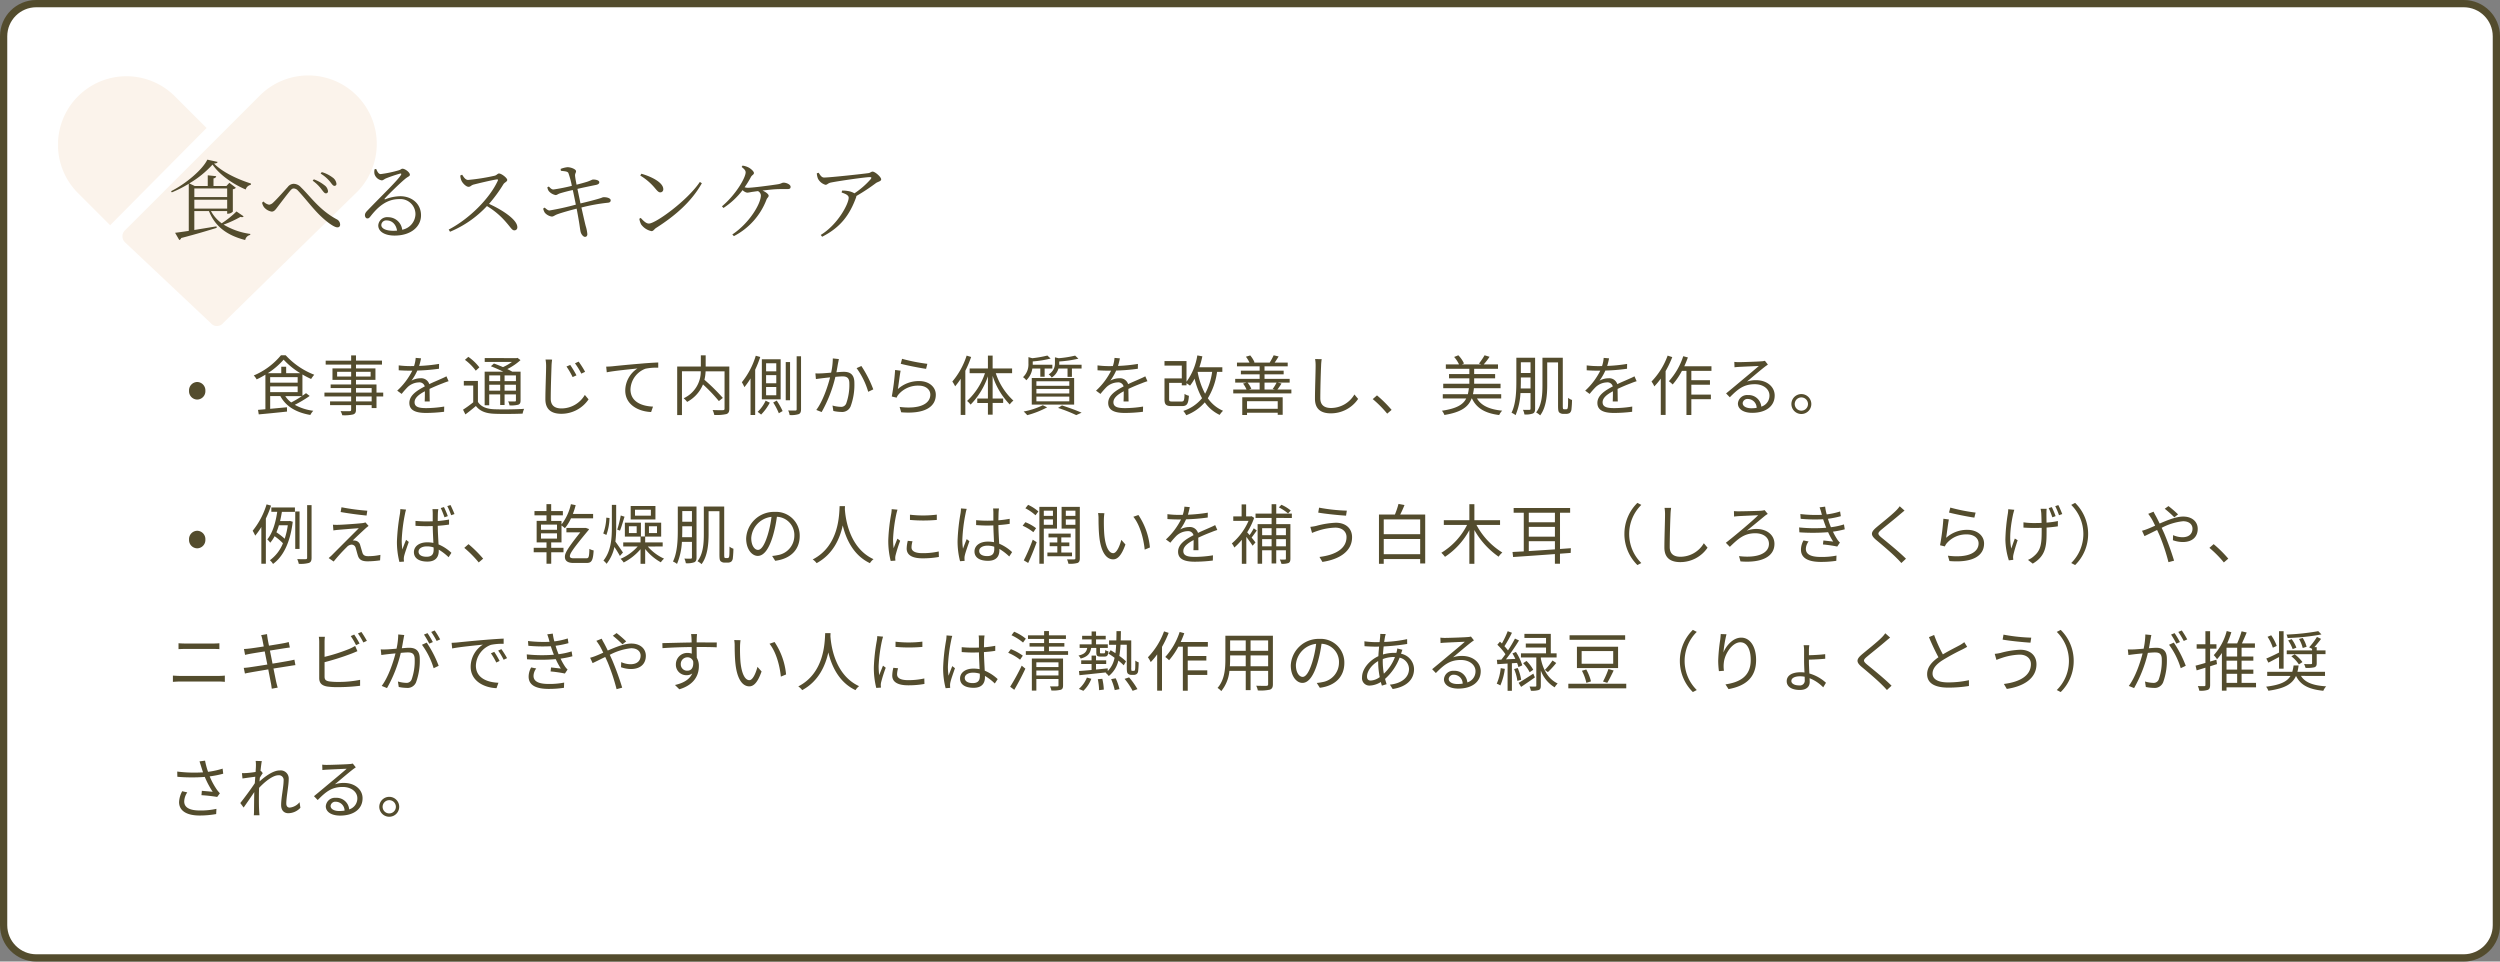
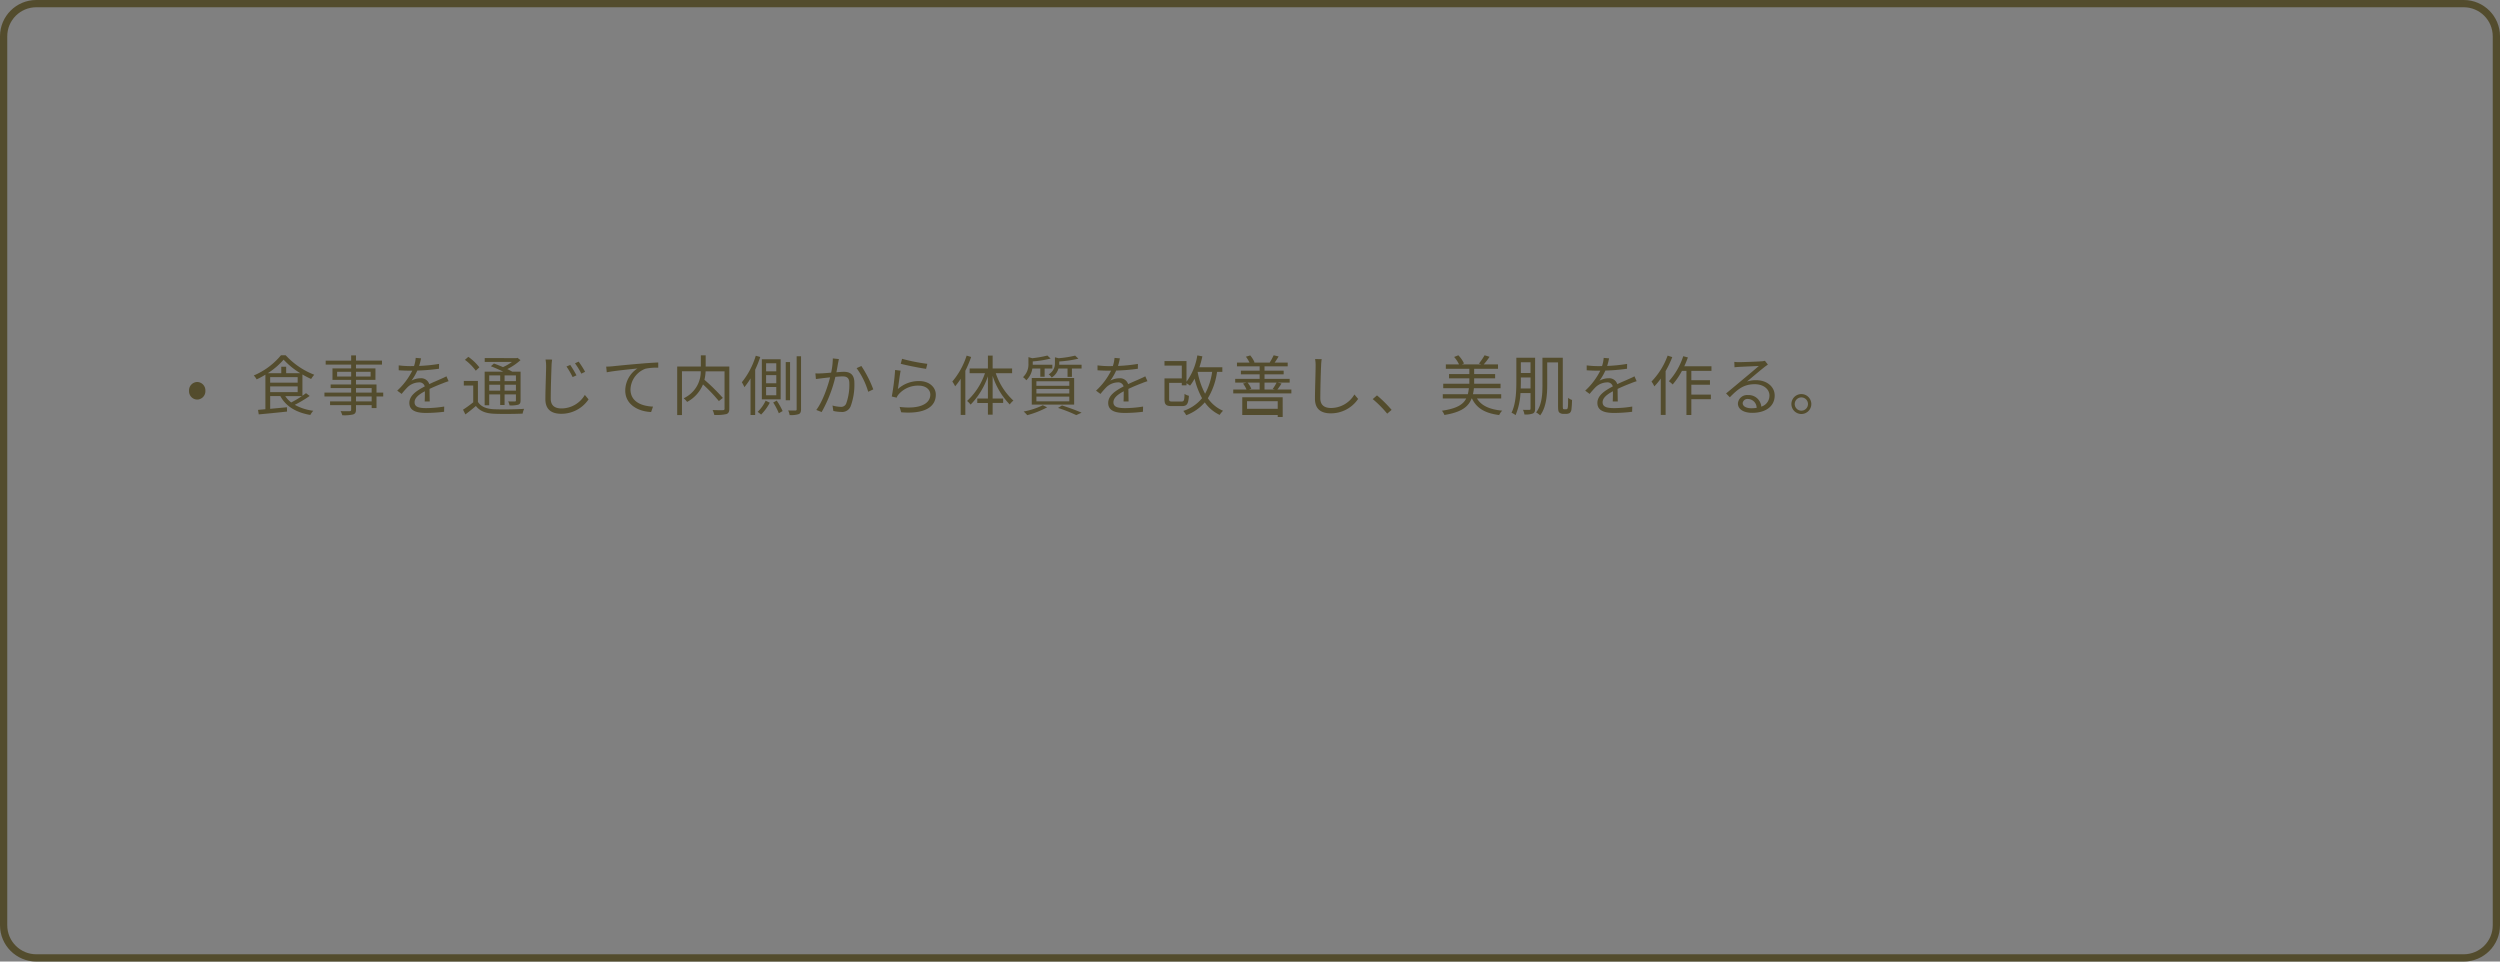
<svg xmlns="http://www.w3.org/2000/svg" width="689" height="265" viewBox="0 0 689 265">
  <rect x="0" y="0" width="689" height="265" fill="#808080" stroke="none" />
  <defs>
    <clipPath id="clip-path">
-       <rect id="長方形_8331" data-name="長方形 8331" width="87.912" height="69.139" transform="translate(0 0)" fill="#fbf3eb" />
-     </clipPath>
+       </clipPath>
  </defs>
  <g id="グループ_13249" data-name="グループ 13249" transform="translate(-12788 -1832.824)">
    <g id="パス_69765" data-name="パス 69765" transform="translate(12788 1832.824)" fill="#fff">
-       <path d="M 679 264 L 10 264 C 5.037 264 1 259.963 1 255 L 1 10 C 1 5.037 5.037 1 10 1 L 679 1 C 683.963 1 688 5.037 688 10 L 688 255 C 688 259.963 683.963 264 679 264 Z" stroke="none" />
      <path d="M 10 2 C 5.589 2 2 5.589 2 10 L 2 255 C 2 259.411 5.589 263 10 263 L 679 263 C 683.411 263 687 259.411 687 255 L 687 10 C 687 5.589 683.411 2 679 2 L 10 2 M 10 0 L 679 0 C 684.523 0 689 4.477 689 10 L 689 255 C 689 260.523 684.523 265 679 265 L 10 265 C 4.477 265 0 260.523 0 255 L 0 10 C 0 4.477 4.477 0 10 0 Z" stroke="none" fill="#534c2d" />
    </g>
    <g id="グループ_13242" data-name="グループ 13242" transform="translate(12804 1853.535)" clip-path="url(#clip-path)">
      <path id="パス_69747" data-name="パス 69747" d="M40.935,20.127l-8.719-8.709A18.872,18.872,0,1,0,5.527,38.107l8.826,8.823Z" transform="translate(0 -5.565)" fill="#fbf3eb" />
      <path id="パス_69748" data-name="パス 69748" d="M338.309,61.585l7.192,6.776a2.2,2.2,0,0,0,3.448-.1l37.108-36.333a18.87,18.87,0,0,0-26.9-26.461L321.868,42.737q-.077.07-.147.147a2.257,2.257,0,0,0,0,3.042l-.016.016L336.8,60.163Z" transform="translate(-303.388 -0.001)" fill="#fbf3eb" />
    </g>
-     <path id="パス_69766" data-name="パス 69766" d="M16.608-12.336V-9.96H7.56v-2.376ZM7.56-6.792V-9.24h9.048v2.448ZM23.16-13.7c-3.936-1.248-7.944-3.216-10.176-5.5.624-.048.936-.168.984-.456l-2.832-.624c-1.3,2.784-6.12,6.792-9.984,8.688l.192.336a33.046,33.046,0,0,0,4.68-2.376V-.648c-1.608.24-2.9.432-3.768.528L3.408,1.872a.812.812,0,0,0,.528-.552C8.352.168,11.5-.792,13.728-1.488L13.656-1.9c-2.136.36-4.248.7-6.1,1.008V-6.1h4.032C13.32-1.752,16.7.624,21.576,1.872A1.739,1.739,0,0,1,22.944.48l.048-.288a19.27,19.27,0,0,1-7.368-2.568A29.65,29.65,0,0,0,20.28-4.512c.5.168.7.072.864-.144L19.176-6A25.753,25.753,0,0,1,15.1-2.736,10.17,10.17,0,0,1,12.144-6.1h4.464v.72h.24a1.935,1.935,0,0,0,1.32-.576V-12.12a1.3,1.3,0,0,0,.84-.408l-1.8-1.368-.816.888H12.84V-15.1c.5-.1.7-.312.744-.624l-2.328-.24v2.952H7.68l-1.512-.72a27.69,27.69,0,0,0,6.408-5.184c1.848,2.712,5.448,5.3,9.144,6.864a1.766,1.766,0,0,1,1.392-1.272ZM43.8-10.992a.555.555,0,0,0,.6-.552,2.255,2.255,0,0,0-.984-1.68,10.058,10.058,0,0,0-2.928-1.632l-.312.384a10.609,10.609,0,0,1,2.4,2.328C43.1-11.472,43.416-10.992,43.8-10.992Zm2.376-2.064a.523.523,0,0,0,.552-.576,2.462,2.462,0,0,0-1.1-1.752,9.018,9.018,0,0,0-2.952-1.464l-.312.408a10.407,10.407,0,0,1,2.592,2.232C45.5-13.512,45.768-13.056,46.176-13.056Zm-19.392,5.9a3.484,3.484,0,0,0,2.088,1.2c.672,0,1.032-.5,1.632-1.3.912-1.176,2.616-3.456,3.48-4.464.36-.432.648-.624.936-.624a1.673,1.673,0,0,1,1.2.6c1.9,2.016,3.816,4.584,5.856,6.624,2.04,2.016,4.1,3.5,4.992,3.5a.7.7,0,0,0,.768-.792,1.631,1.631,0,0,0-.96-1.44c-4.8-2.592-7.248-6.336-9.84-8.808a2.746,2.746,0,0,0-2.016-.96,2.14,2.14,0,0,0-1.608.864c-.912,1.008-2.88,3.24-3.984,4.272a2.04,2.04,0,0,1-1.152.624,2.775,2.775,0,0,1-1.56-.888l-.384.336A3.138,3.138,0,0,0,26.784-7.152ZM62.448-.672c-2.328,0-3.36-.744-3.36-1.584a1.34,1.34,0,0,1,1.488-1.272c1.368,0,2.544.96,2.856,2.808C63.12-.7,62.784-.672,62.448-.672ZM57.24-17.64a3.189,3.189,0,0,0-.024,1.344,2.51,2.51,0,0,0,1.992,1.728c.384,0,.72-.36,1.176-.552a39.353,39.353,0,0,1,3.888-1.32c.288-.048.432.048.216.408-1.008,1.608-5.352,5.736-9.12,9.672-.552.552-.768.888-.792,1.32-.024.6.336.96.624.96.36.024.552-.12.912-.576,2.016-2.592,4.44-4.752,7.9-4.752A4.164,4.164,0,0,1,68.5-5.184,4.507,4.507,0,0,1,64.848-.96a3.906,3.906,0,0,0-3.912-3.456A2.437,2.437,0,0,0,58.248-2.16c0,1.728,1.824,2.808,4.512,2.808,4.536,0,7.224-2.472,7.272-5.472C70.1-8.16,67.44-10.2,64.32-10.2a11.855,11.855,0,0,0-4.128.84c-.192.1-.288-.1-.12-.24,1.08-1.2,4.272-4.3,5.5-5.3.84-.744,1.392-.768,1.392-1.224,0-.648-1.32-1.656-2.04-1.656-.336,0-.408.24-.936.408A31.935,31.935,0,0,1,58.92-16.3c-.624,0-.936-.72-1.248-1.416Zm23.616,1.728a4.1,4.1,0,0,0,.336,1.464c.288.624,1.248,1.656,1.944,1.656.576,0,.672-.432,1.416-.624,1.32-.336,4.656-1.152,6.36-1.416.264-.024.408.024.288.336-2.232,4.92-7.9,10.56-13.536,13.488l.36.6A29.2,29.2,0,0,0,88.2-7.488,21.324,21.324,0,0,1,93.5-3C94.776-1.56,95.112-.792,95.76-.792a.8.8,0,0,0,.816-.888c0-1.992-3.936-4.656-7.8-6.408a40.2,40.2,0,0,0,3.984-5.448c.312-.48,1.032-.672,1.032-1.152,0-.528-1.56-1.776-2.28-1.776-.336,0-.624.456-1.128.6a55.988,55.988,0,0,1-7.368,1.176c-.792,0-1.248-.864-1.656-1.44Zm27.72-1.3c.84.144,1.8.1,2.064.6a23.2,23.2,0,0,1,.96,3.552,50.99,50.99,0,0,1-5.064,1.008c-.552,0-.888-.432-1.272-.816l-.408.192a2.265,2.265,0,0,0,.384,1.056,3.321,3.321,0,0,0,1.872,1.1c.432,0,.576-.264,1.248-.48.936-.288,2.208-.624,3.5-.912.216.936.528,2.472.84,4.032a74.037,74.037,0,0,1-7.248,1.608c-.36,0-.72-.24-1.344-.792l-.408.264a3.349,3.349,0,0,0,.456,1.152,3.235,3.235,0,0,0,1.9,1.056c.528,0,.768-.36,1.656-.672,1.272-.456,3.5-1.08,5.208-1.512.24,1.2.432,2.328.576,3.168.24,1.344.408,2.832.528,3.24.144.624.7,1.368,1.2,1.368.48,0,.648-.384.648-.744a10.24,10.24,0,0,0-.456-2.256c-.24-.936-.672-2.832-1.176-5.088a50.08,50.08,0,0,1,7.3-1.32c.624-.048.768-.36.768-.672,0-.528-.984-.912-2.064-.84-.216.024-.336.144-1.008.336-.816.264-3.36.936-5.256,1.368-.264-1.272-.552-2.64-.84-4.008,1.464-.336,3.744-.816,5.064-1.08.6-.12.96-.336.96-.744,0-.576-1.1-.792-1.8-.744-.216.024-.6.288-1.608.624-.864.264-1.824.528-2.856.792-.192-1.008-.312-1.608-.408-2.376-.072-.744.288-.912.264-1.368-.024-.5-1.344-1.08-2.376-1.08a7.142,7.142,0,0,0-1.872.48Zm21.888,1.32a16.16,16.16,0,0,1,4.176,3.624c.624.744.936,1.008,1.32,1.008a.82.82,0,0,0,.84-.888c0-1.848-3.312-3.48-6.048-4.248ZM132.84-2.664c-.768,0-1.536-.768-2.256-1.56l-.384.24a5.136,5.136,0,0,0,.5,1.56A4.686,4.686,0,0,0,133.56-.576c.528,0,.792-.6,1.272-.888,5.256-3.36,9.72-7.2,12.6-12.312l-.552-.36C143.472-9.024,134.688-2.664,132.84-2.664Zm25.56-15.6c.72.576,1.1.96,1.1,1.488,0,1.464-2.712,6.168-6.528,9.36l.408.456a21.029,21.029,0,0,0,5.28-4.92,2.4,2.4,0,0,0,1.224.7c.456,0,1.032-.168,1.632-.24.36-.048.84-.12,1.368-.192a1.444,1.444,0,0,1,.816,1.152c0,2.352-3.192,7.68-7.872,10.8l.432.456A18.9,18.9,0,0,0,165.24-9.24c.192-.528.6-.7.6-1.1s-.72-1.008-1.7-1.416c1.32-.168,2.688-.312,3.5-.36,1.1-.072,2.592-.048,3.312-.048.816,0,.936-.24.936-.648,0-.6-1.128-1.128-1.944-1.128-.456,0-.6.312-1.656.456-1.32.216-6.816.96-8.184.96a3.106,3.106,0,0,1-.888-.144,24.107,24.107,0,0,0,1.776-2.9c.288-.48.792-.6.792-1.032s-.84-1.2-1.512-1.536a5.241,5.241,0,0,0-1.632-.5Zm20.712,1.752a5.078,5.078,0,0,0,.312,1.464,3.4,3.4,0,0,0,2.064,1.7c.576,0,.6-.432,1.536-.624,2.688-.528,9.5-1.488,10.656-1.488.5,0,.6.1.288.552a22.333,22.333,0,0,1-4.488,3.912,4.872,4.872,0,0,0-1.872-.648,6.942,6.942,0,0,0-1.536-.1l-.12.528c1.056.36,1.944.72,1.944,1.44,0,1.632-2.952,7.344-7.7,10.248l.384.5c5.064-2.592,7.56-5.952,9.36-10.848a1.193,1.193,0,0,0,.072-.384,53.034,53.034,0,0,0,5.352-3.528c.528-.408,1.488-.5,1.488-1.056,0-.672-1.7-2.136-2.352-2.136-.408,0-.624.336-1.128.408-1.392.216-10.7,1.224-12.24,1.224-.7,0-1.032-.6-1.512-1.32Z" transform="translate(12834 1897.102)" fill="#534c2d" />
-     <path id="パス_69767" data-name="パス 69767" d="M8.352,18.12a2.3,2.3,0,0,0,2.25-2.412,2.307,2.307,0,0,0-2.25-2.43,2.3,2.3,0,0,0-2.25,2.43A2.291,2.291,0,0,0,8.352,18.12Zm28.854-.954a26.409,26.409,0,0,1-2.952,1.746,6.839,6.839,0,0,1-1.638-1.746Zm-8.748-2.682h7.578v1.584H28.458Zm0-2.538h7.578v1.512H28.458Zm4.41-1.1V9.066h-1.35v1.782H27.81a20.189,20.189,0,0,0,4.356-3.726,20.964,20.964,0,0,0,4.59,3.726Zm5.472,5.508c-.288.216-.63.468-.99.72V11.208a25.453,25.453,0,0,0,2.394,1.242,8.906,8.906,0,0,1,.864-1.17,20.929,20.929,0,0,1-7.866-5.364H31.428a19.468,19.468,0,0,1-7.488,5.562,5.341,5.341,0,0,1,.792,1.08,22.3,22.3,0,0,0,2.412-1.3v9.522c-.756.072-1.44.126-2.034.18l.2,1.242c2.052-.18,4.986-.468,7.794-.774l-.018-1.188-4.626.432v-3.51h2.808c1.53,2.862,4.392,4.536,8.262,5.2a5.119,5.119,0,0,1,.81-1.152,14.143,14.143,0,0,1-5.094-1.638,33.375,33.375,0,0,0,4.1-2.448Zm18.09,2.268H52.11v-1.35h4.32Zm-4.32-3.672h4.32v1.26H52.11Zm-5.2-3.186v-1.3h3.87v1.3Zm9.234-1.3v1.3H52.11v-1.3Zm3.474,5.742H57.762v-2.25H52.11V12.7h5.364V9.534H52.11V8.49h7.164v-1.1H52.11V5.952H50.778v1.44h-7.02v1.1h7.02V9.534H45.63V12.7h5.148v1.26H45.126v.99h5.652v1.26H43.416v1.062h7.362v1.35H44.964V19.65h5.814v1.242c0,.306-.108.414-.45.432-.306,0-1.386.018-2.466-.018a4.438,4.438,0,0,1,.468,1.134,10.747,10.747,0,0,0,2.988-.216c.54-.2.792-.5.792-1.332V19.65h4.32v.81h1.332V17.274h1.854Zm10.422-9.45-1.476-.126a9.221,9.221,0,0,1-.45,2.25c-.4.018-.81.018-1.188.018a26.345,26.345,0,0,1-3.042-.2v1.35c.99.072,2.178.108,2.952.108h.792a18.988,18.988,0,0,1-4.158,5.508l1.224.9A23.78,23.78,0,0,1,66.33,14.7a4.739,4.739,0,0,1,3.1-1.314A1.5,1.5,0,0,1,71.064,14.5c-2.106,1.1-4.248,2.43-4.248,4.554,0,2.2,2.07,2.754,4.644,2.754a42.285,42.285,0,0,0,4.932-.324l.036-1.44a32.052,32.052,0,0,1-4.914.432c-1.854,0-3.258-.216-3.258-1.62,0-1.188,1.17-2.142,2.844-3.024,0,.954-.018,2.124-.054,2.808h1.386c-.018-.882-.036-2.412-.054-3.456,1.368-.648,2.646-1.17,3.654-1.548a15.672,15.672,0,0,1,1.6-.576l-.594-1.35c-.5.27-.936.468-1.476.7-.936.432-2.034.864-3.258,1.458a2.324,2.324,0,0,0-2.412-1.62,5.154,5.154,0,0,0-2.5.666,14.291,14.291,0,0,0,1.62-2.79,52.066,52.066,0,0,0,5.976-.5l.018-1.332a44.269,44.269,0,0,1-5.49.558A18.375,18.375,0,0,0,70.038,6.762Zm21.816,4.7v1.584H88.83V11.46Zm4.338,1.584H93.06V11.46h3.132ZM93.06,15.672V14.034h3.132v1.638Zm-4.23,0V14.034h3.024v1.638Zm0,1.026h3.024v2.916H93.06V16.7h3.132v1.638c0,.234-.072.306-.306.306-.216,0-.99.018-1.836-.018a4.183,4.183,0,0,1,.378,1.1,7.921,7.921,0,0,0,2.43-.2c.468-.2.612-.522.612-1.17v-7.92H95.2c-.4-.216-.864-.468-1.386-.72a15.915,15.915,0,0,0,3.636-2.466l-.828-.63-.252.072H87.588V7.752h7.506a13.768,13.768,0,0,1-2.466,1.422c-.846-.36-1.728-.72-2.5-.99l-.846.756c1.08.4,2.358.972,3.42,1.494H87.57v9.252h1.26ZM86.112,9.246a13.493,13.493,0,0,0-3.042-2.9l-.936.828a13.773,13.773,0,0,1,2.988,2.988Zm-.4,3.744H81.828v1.26H84.42v4.626a31.13,31.13,0,0,1-2.808,2.034l.648,1.3c1.026-.756,1.98-1.53,2.9-2.322,1.1,1.422,2.718,2.052,5.076,2.142,1.98.09,5.8.054,7.794-.036a6.619,6.619,0,0,1,.414-1.314c-2.142.144-6.246.2-8.208.108-2.106-.072-3.654-.666-4.518-2.016ZM111.15,8.58l-1.026.432a22.029,22.029,0,0,1,1.692,2.916l1.062-.486A29.3,29.3,0,0,0,111.15,8.58Zm2.322-.918-1.008.468a18.779,18.779,0,0,1,1.746,2.844l1.044-.5A24.31,24.31,0,0,0,113.472,7.662ZM106.164,7.1l-1.818-.018a9.412,9.412,0,0,1,.162,1.836c0,1.872-.2,6.444-.2,9.108,0,2.934,1.8,4.014,4.392,4.014a9.038,9.038,0,0,0,7.506-3.978l-1.026-1.224a7.476,7.476,0,0,1-6.444,3.726c-1.71,0-2.952-.7-2.952-2.682,0-2.682.144-6.948.216-8.964A15.5,15.5,0,0,1,106.164,7.1Zm14.9,1.944.162,1.566c1.944-.414,6.534-.846,8.46-1.062a7.312,7.312,0,0,0-3.366,6.084c0,4.014,3.8,5.8,7.128,5.922l.522-1.494c-2.934-.108-6.21-1.224-6.21-4.752a6.331,6.331,0,0,1,4.122-5.688,15.077,15.077,0,0,1,3.528-.288V7.9c-1.206.054-2.9.144-4.86.324-3.312.27-6.714.612-7.884.738C122.328,8.994,121.752,9.03,121.068,9.048ZM155,9.012h-6.516V5.934H147.15V9.012h-6.516V22.4h1.314V10.326h5.184a8.1,8.1,0,0,1-4.716,7.434,5.576,5.576,0,0,1,.954,1.008,9.6,9.6,0,0,0,4.374-4.824,44.613,44.613,0,0,1,4.374,4.59l1.1-.864a53.816,53.816,0,0,0-5.076-5,12.368,12.368,0,0,0,.324-2.34h5.22v10.26c0,.324-.108.432-.432.45-.378.018-1.6.018-2.862-.036a4.963,4.963,0,0,1,.45,1.35,11.962,11.962,0,0,0,3.348-.234c.612-.216.81-.648.81-1.512Zm12.942,1.332h-2.808V8.112h2.808Zm0,3.276h-2.808V11.388h2.808Zm0,3.312h-2.808V14.664h2.808Zm1.206-9.918h-5.184V18.048h5.184Zm-6.858-.972a21.619,21.619,0,0,1-3.834,7.308,9.677,9.677,0,0,1,.7,1.35,18.332,18.332,0,0,0,1.692-2.412v10.08h1.278V9.894a31.009,31.009,0,0,0,1.4-3.51Zm2.718,12.384a10.075,10.075,0,0,1-2.2,3.078c.27.2.738.558.954.756a13.974,13.974,0,0,0,2.394-3.276Zm2.088.5a17.564,17.564,0,0,1,1.548,2.97l1.044-.612a19.385,19.385,0,0,0-1.62-2.88Zm4.644-11.142H170.55v10.53h1.188Zm1.818-1.6v14.6c0,.27-.108.36-.36.36-.27,0-1.062.018-1.98-.018a4.256,4.256,0,0,1,.4,1.26,6.791,6.791,0,0,0,2.5-.252c.468-.2.648-.594.648-1.368V6.186ZM185.2,6.96l-1.674-.18a18.807,18.807,0,0,1-.468,3.924c-1.08.09-2.142.18-2.736.2a15.851,15.851,0,0,1-1.6,0l.144,1.566c.468-.072,1.206-.162,1.62-.216.468-.054,1.332-.162,2.286-.252-.612,2.412-1.962,6.516-3.8,8.982l1.476.576a37.026,37.026,0,0,0,3.78-9.7c.792-.072,1.512-.126,1.944-.126,1.134,0,1.908.306,1.908,1.962a15.246,15.246,0,0,1-.864,5.508,1.487,1.487,0,0,1-1.566.918,8.759,8.759,0,0,1-2.214-.36l.234,1.494a9.786,9.786,0,0,0,2.124.27,2.535,2.535,0,0,0,2.628-1.512,17.1,17.1,0,0,0,1.044-6.5c0-2.43-1.314-3.042-2.916-3.042-.432,0-1.188.054-2.034.126.2-.99.36-2.052.468-2.574C185.058,7.68,185.13,7.284,185.2,6.96Zm6.192,1.908-1.314.594a21.148,21.148,0,0,1,3.2,6.516l1.4-.666A32.014,32.014,0,0,0,191.394,8.868Zm11.214-1.98-.36,1.368c1.368.378,5.274,1.17,6.984,1.4l.342-1.386A49.167,49.167,0,0,1,202.608,6.888Zm-.4,3.276-1.512-.2a64.269,64.269,0,0,1-.918,7.308l1.332.324a2.843,2.843,0,0,1,.54-.9,7.055,7.055,0,0,1,5.58-2.412c1.836,0,3.168,1.026,3.168,2.466,0,2.466-2.772,4.1-8.46,3.4l.432,1.476c6.7.558,9.54-1.62,9.54-4.842,0-2.106-1.836-3.762-4.59-3.762a8.64,8.64,0,0,0-5.868,2.2C201.654,14.07,201.96,11.388,202.212,10.164Zm18.2-4.158a20.934,20.934,0,0,1-3.942,7.146,10.008,10.008,0,0,1,.774,1.314,19.291,19.291,0,0,0,1.53-2.07V22.35h1.278V10.182a30.347,30.347,0,0,0,1.6-3.8Zm12.528,4.842v-1.3h-5.364V6.006h-1.3V9.552h-5.04v1.3h4.23a18.429,18.429,0,0,1-4.932,7.65,6.439,6.439,0,0,1,.972,1.008,20.74,20.74,0,0,0,4.77-7.794v6.12h-2.934v1.224h2.934v3.222h1.3V19.056h2.9V17.832h-2.9V11.586a20.268,20.268,0,0,0,4.716,7.884,4.729,4.729,0,0,1,1.008-1.062,17.927,17.927,0,0,1-4.86-7.56Zm7.776-1.278v2.25H241.9V9.57h2.124V8.526h-5.4V7.608a28.856,28.856,0,0,0,4.932-.792l-.9-.828a31.141,31.141,0,0,1-4.158.738l-1.062-.306V8.2a4.776,4.776,0,0,1-1.494,3.744,3.726,3.726,0,0,1,.9.864,5.612,5.612,0,0,0,1.674-3.24Zm-1.08,7.74h9.072v1.3h-9.072Zm0-2.124h9.072v1.26h-9.072Zm0-2.106h9.072v1.242h-9.072Zm-1.278,6.426h11.682V12.18H238.356Zm3.042.18a20.613,20.613,0,0,1-5.274,1.728,10.409,10.409,0,0,1,.99,1.008,25.649,25.649,0,0,0,5.49-2.16Zm4.194.738a39.46,39.46,0,0,1,5.022,1.98l1.476-.666c-1.314-.594-3.456-1.368-5.4-2Zm.324-11.9a3.326,3.326,0,0,0,.018-.414V7.626a32.441,32.441,0,0,0,5.274-.774l-.9-.846a29.669,29.669,0,0,1-4.536.72l-1.026-.252v1.6a3.431,3.431,0,0,1-1.728,3.1,2.974,2.974,0,0,1,.828.882,4.418,4.418,0,0,0,1.872-2.484h2.5v2.286h1.206V9.57h2.664V8.526Zm16.722-1.764-1.476-.126a9.221,9.221,0,0,1-.45,2.25c-.4.018-.81.018-1.188.018a26.345,26.345,0,0,1-3.042-.2v1.35c.99.072,2.178.108,2.952.108h.792a18.988,18.988,0,0,1-4.158,5.508l1.224.9A23.778,23.778,0,0,1,258.93,14.7a4.739,4.739,0,0,1,3.1-1.314,1.5,1.5,0,0,1,1.638,1.116c-2.106,1.1-4.248,2.43-4.248,4.554,0,2.2,2.07,2.754,4.644,2.754a42.284,42.284,0,0,0,4.932-.324l.036-1.44a32.052,32.052,0,0,1-4.914.432c-1.854,0-3.258-.216-3.258-1.62,0-1.188,1.17-2.142,2.844-3.024,0,.954-.018,2.124-.054,2.808h1.386c-.018-.882-.036-2.412-.054-3.456,1.368-.648,2.646-1.17,3.654-1.548a15.673,15.673,0,0,1,1.6-.576l-.594-1.35c-.5.27-.936.468-1.476.7-.936.432-2.034.864-3.258,1.458a2.324,2.324,0,0,0-2.412-1.62,5.154,5.154,0,0,0-2.5.666,14.292,14.292,0,0,0,1.62-2.79,52.065,52.065,0,0,0,5.976-.5l.018-1.332a44.268,44.268,0,0,1-5.49.558A18.379,18.379,0,0,0,262.638,6.762Zm21.456,3.726h3.978a17.733,17.733,0,0,1-1.944,6.03,20.458,20.458,0,0,1-2.052-5.994Zm6.786,0V9.21h-6.318a25.318,25.318,0,0,0,.81-3.006l-1.386-.252A16.762,16.762,0,0,1,281,13.206V7.518h-6.066V8.76h4.77v3.528h-4.77v5.724c0,1.53.45,1.908,2.034,1.908h2.772c1.386,0,1.764-.576,1.926-2.844a3.658,3.658,0,0,1-1.206-.522c-.054,1.818-.162,2.106-.828,2.106h-2.538c-.738,0-.882-.09-.882-.666V13.512H279.7V14.2H281V13.6c.324.216.756.522.972.684a13.2,13.2,0,0,0,1.26-1.926,21.335,21.335,0,0,0,2.052,5.382,11.055,11.055,0,0,1-5.166,3.51,6.95,6.95,0,0,1,.81,1.188,12.687,12.687,0,0,0,5.112-3.546,10.479,10.479,0,0,0,4.1,3.456,5.821,5.821,0,0,1,.936-1.134,9.812,9.812,0,0,1-4.194-3.456,18.877,18.877,0,0,0,2.538-7.272Zm15.264,8.082v2.106h-8.46V18.57Zm-9.774,3.8h1.314v-.612h8.46v.558h1.368V17.49H296.37Zm4.788-8.928v1.908h-2.916l.63-.2a6.62,6.62,0,0,0-1.044-1.71Zm4.68,0a13.6,13.6,0,0,1-1.08,1.764l.63.144h-2.88V13.44Zm.216,1.908a13.8,13.8,0,0,0,1.134-1.656l-1.1-.252h3.348V12.414h-6.93V11.172h5.274V10.164h-5.274V8.958h6.39V7.932h-3.6c.342-.468.72-1.08,1.1-1.692l-1.368-.324a18.533,18.533,0,0,1-1.1,2.016h-4.374l.2-.072a7.483,7.483,0,0,0-1.188-1.908l-1.188.36a9.1,9.1,0,0,1,.99,1.62h-3.456V8.958h6.246v1.206h-5.166v1.008h5.166v1.242h-6.732V13.44h3.15l-.99.27a7.6,7.6,0,0,1,.954,1.638h-3.654v1.08h16.02v-1.08Zm12.2-8.37L316.44,6.96a9.5,9.5,0,0,1,.144,1.836c0,1.89-.18,6.444-.18,9.108,0,2.934,1.782,4.014,4.374,4.014A9.047,9.047,0,0,0,328.3,17.94l-1.026-1.224a7.5,7.5,0,0,1-6.444,3.726c-1.71,0-2.952-.7-2.952-2.682,0-2.682.126-6.93.216-8.964A15.5,15.5,0,0,1,318.258,6.978Zm18.054,15.03,1.224-1.044a33.784,33.784,0,0,0-4.032-4l-1.17,1.026A29.99,29.99,0,0,1,336.312,22.008Zm31.428-4.194v-1.17h-7.794a11.363,11.363,0,0,0,.27-1.656h7.344V13.764h-7.272V12.27h5.778V11.1h-5.778V9.642h6.57V8.436H362.9a16.478,16.478,0,0,0,1.62-2.106l-1.368-.414A18.9,18.9,0,0,1,361.6,8.2l.666.234H356.9l.576-.27a7.852,7.852,0,0,0-1.566-2.25l-1.152.468a8.411,8.411,0,0,1,1.35,2.052h-3.636V9.642h6.48V11.1h-5.6v1.17h5.6v1.494h-7.2v1.224h7.074a13.716,13.716,0,0,1-.288,1.656H351.63v1.17h6.462c-.864,1.71-2.664,2.79-6.7,3.384a3.841,3.841,0,0,1,.684,1.17c4.644-.756,6.606-2.214,7.506-4.554h.09c1.278,2.718,3.654,4.086,7.506,4.572a4.237,4.237,0,0,1,.828-1.206c-3.474-.342-5.76-1.368-6.948-3.366Zm5.382-2.754c.018-.72.036-1.4.036-2.016V12.036h2.664V15.06Zm2.7-7.218v2.952h-2.664V7.842Zm1.26-1.242h-5.166v6.444c0,2.646-.09,6.192-1.332,8.712a4.267,4.267,0,0,1,1.116.666,18.139,18.139,0,0,0,1.35-6.084h2.772v4.284c0,.252-.09.324-.324.342-.216,0-.936.018-1.764-.018a4.2,4.2,0,0,1,.4,1.278,5.6,5.6,0,0,0,2.34-.27c.45-.216.612-.594.612-1.332Zm8.028,14.2a.5.5,0,0,1-.288-.09c-.09-.09-.108-.414-.108-.99V6.6H379.1v7.56c0,2.448-.144,5.472-1.746,7.506a5.526,5.526,0,0,1,1.116.81c1.692-2.2,1.944-5.706,1.944-8.316V7.878H383.4V19.614c0,1.512.09,1.818.36,2.088a1.657,1.657,0,0,0,1.026.36h.882a1.792,1.792,0,0,0,.954-.252,1.46,1.46,0,0,0,.468-.972,25.871,25.871,0,0,0,.162-2.61,3.018,3.018,0,0,1-1.08-.594c0,1.134-.018,2.034-.054,2.412s-.09.558-.18.63a.464.464,0,0,1-.36.126Zm12.348-14.04-1.476-.126a9.221,9.221,0,0,1-.45,2.25c-.4.018-.81.018-1.188.018a26.346,26.346,0,0,1-3.042-.2v1.35c.99.072,2.178.108,2.952.108h.792a18.989,18.989,0,0,1-4.158,5.508l1.224.9A23.778,23.778,0,0,1,393.75,14.7a4.739,4.739,0,0,1,3.1-1.314,1.5,1.5,0,0,1,1.638,1.116c-2.106,1.1-4.248,2.43-4.248,4.554,0,2.2,2.07,2.754,4.644,2.754a42.285,42.285,0,0,0,4.932-.324l.036-1.44a32.053,32.053,0,0,1-4.914.432c-1.854,0-3.258-.216-3.258-1.62,0-1.188,1.17-2.142,2.844-3.024,0,.954-.018,2.124-.054,2.808h1.386c-.018-.882-.036-2.412-.054-3.456,1.368-.648,2.646-1.17,3.654-1.548a15.673,15.673,0,0,1,1.6-.576l-.594-1.35c-.5.27-.936.468-1.476.7-.936.432-2.034.864-3.258,1.458a2.324,2.324,0,0,0-2.412-1.62,5.154,5.154,0,0,0-2.5.666,14.292,14.292,0,0,0,1.62-2.79,52.066,52.066,0,0,0,5.976-.5l.018-1.332a44.268,44.268,0,0,1-5.49.558A18.372,18.372,0,0,0,397.458,6.762ZM413.6,6.006a20.038,20.038,0,0,1-4.446,7.146,6.723,6.723,0,0,1,.774,1.332,17.851,17.851,0,0,0,1.782-2.142V22.35h1.332V10.272a27.853,27.853,0,0,0,1.836-3.852Zm12.078,4.212V8.94h-7.488c.36-.792.7-1.6.99-2.43l-1.278-.342a19.069,19.069,0,0,1-3.96,6.894,8.753,8.753,0,0,1,1.044.9,19.726,19.726,0,0,0,2.556-3.744h1.242v12.15h1.35V18.012h5.382v-1.26h-5.382V14.034h5.13V12.792h-5.13V10.218Zm8.6,8.892a1.315,1.315,0,0,1,1.44-1.152,2.454,2.454,0,0,1,2.412,2.448,9.242,9.242,0,0,1-1.458.108C435.276,20.514,434.286,19.974,434.286,19.11Zm-2.3-11.376.054,1.494c.378-.054.792-.09,1.188-.108.954-.054,4.554-.216,5.508-.252-.918.81-3.168,2.7-4.176,3.528-1.044.882-3.348,2.808-4.842,4.032l1.026,1.062c2.286-2.322,3.888-3.6,6.894-3.6,2.34,0,4.032,1.332,4.032,3.1a3.162,3.162,0,0,1-2.25,3.078,3.485,3.485,0,0,0-3.672-3.186,2.528,2.528,0,0,0-2.772,2.34c0,1.494,1.494,2.556,3.942,2.556,3.816,0,6.192-1.872,6.192-4.77,0-2.43-2.142-4.23-5.13-4.23a7.617,7.617,0,0,0-2.5.378c1.4-1.17,3.852-3.258,4.752-3.942.324-.27.684-.5,1.008-.738l-.828-1.044a4.244,4.244,0,0,1-.972.144c-.954.09-5.238.234-6.174.234A10.733,10.733,0,0,1,431.982,7.734Zm18.468,8.874a2.745,2.745,0,1,0,2.754,2.736A2.746,2.746,0,0,0,450.45,16.608Zm0,4.572a1.827,1.827,0,1,1,1.836-1.836A1.828,1.828,0,0,1,450.45,21.18Z" transform="translate(12834 1924.824)" fill="#534c2d" />
-     <path id="パス_69768" data-name="パス 69768" d="M8.352,18.12a2.3,2.3,0,0,0,2.25-2.412,2.307,2.307,0,0,0-2.25-2.43,2.3,2.3,0,0,0-2.25,2.43A2.291,2.291,0,0,0,8.352,18.12ZM27.468,6.006a21.432,21.432,0,0,1-3.834,7.272,9.676,9.676,0,0,1,.7,1.35,19.369,19.369,0,0,0,1.692-2.394V22.368H27.27V9.912a28.93,28.93,0,0,0,1.44-3.564Zm5.85,5.76a20.43,20.43,0,0,1-.864,3.708,17.094,17.094,0,0,0-2.268-1.764c.252-.63.486-1.278.684-1.944ZM28.782,8.058H30.4c-.378,2.61-1.152,5.706-2.736,7.6a5.585,5.585,0,0,1,.81.918,9.816,9.816,0,0,0,1.206-1.8,16.121,16.121,0,0,1,2.3,1.944,10.693,10.693,0,0,1-3.6,4.68,3.969,3.969,0,0,1,.864,1.026c2.754-2,4.734-5.814,5.436-11.628l-.774-.234-.234.036H31.194c.2-.864.36-1.71.5-2.538H35.28V6.852h-6.5Zm7.776-.09H35.37V18.282h1.188Zm2.088-1.746V20.694c0,.306-.108.4-.414.414-.288,0-1.242.018-2.322-.018a5.48,5.48,0,0,1,.432,1.3,8.472,8.472,0,0,0,2.808-.252c.54-.216.72-.612.72-1.44V6.222Zm9.468.576L47.88,8.112c2.2.4,5.346.81,7.146.972l.2-1.332A59.641,59.641,0,0,1,48.114,6.8Zm7.47,5.148-.864-.972a3.858,3.858,0,0,1-.864.2c-1.35.162-5.544.45-6.57.468a13.436,13.436,0,0,1-1.53-.036l.126,1.584c.4-.072.864-.126,1.458-.18,1.1-.09,4.122-.342,5.544-.432-1.782,1.782-6.678,6.678-7.4,7.416-.36.342-.684.612-.9.81l1.368.954a49.525,49.525,0,0,1,3.654-4.014,1.92,1.92,0,0,1,1.332-.648,1.193,1.193,0,0,1,1.1.954c.162.522.432,1.584.612,2.124.378,1.188,1.278,1.53,2.718,1.53a26.876,26.876,0,0,0,3.384-.27l.09-1.512a15.527,15.527,0,0,1-3.4.36c-.918,0-1.35-.288-1.566-.972-.18-.594-.432-1.494-.594-2.016A1.638,1.638,0,0,0,51.912,16a3.116,3.116,0,0,0-.7-.036c.666-.684,2.7-2.574,3.384-3.2A10.461,10.461,0,0,1,55.584,11.946Zm13.77,7.092c0-.882.954-1.458,2.286-1.458a5.714,5.714,0,0,1,1.854.288c.018.234.018.432.018.612,0,1.206-.45,1.962-1.962,1.962C70.254,20.442,69.354,19.956,69.354,19.038ZM74.808,7.32h-1.62c.036.324.072.81.072,1.116v2.232c-.576.018-1.134.036-1.71.036-1.044,0-2.016-.054-3.042-.144v1.35c1.062.072,2,.108,3.024.108.576,0,1.152-.018,1.728-.036.018,1.494.126,3.258.18,4.644a8.254,8.254,0,0,0-1.674-.162c-2.358,0-3.69,1.206-3.69,2.7,0,1.62,1.314,2.61,3.726,2.61,2.43,0,3.114-1.458,3.114-2.934v-.36a14.643,14.643,0,0,1,2.718,2.088l.774-1.206a11.766,11.766,0,0,0-3.546-2.322c-.072-1.512-.2-3.312-.216-5.13,1.08-.072,2.124-.18,3.114-.342V10.182a30.4,30.4,0,0,1-3.114.414c0-.846.018-1.692.036-2.178A7.9,7.9,0,0,1,74.808,7.32Zm-8.892.126L64.332,7.3a10.785,10.785,0,0,1-.108,1.3,55.711,55.711,0,0,0-.828,7.56,21.9,21.9,0,0,0,.684,5.706l1.26-.09c-.018-.2-.036-.468-.054-.63a4.36,4.36,0,0,1,.072-.81c.2-.882.864-2.736,1.3-3.978l-.738-.576c-.306.72-.738,1.818-1.026,2.646a16.951,16.951,0,0,1-.18-2.52,44.883,44.883,0,0,1,.9-7.254A9.1,9.1,0,0,1,65.916,7.446Zm10.44-.7-.882.27A27.021,27.021,0,0,1,76.5,9.57l.918-.324A26.1,26.1,0,0,0,76.356,6.744Zm1.8-.558-.882.288a19.979,19.979,0,0,1,1.062,2.52l.918-.324C78.984,7.95,78.5,6.852,78.156,6.186Zm7.776,15.822,1.224-1.044a33.785,33.785,0,0,0-4.032-4l-1.17,1.026A29.989,29.989,0,0,1,85.932,22.008ZM103.1,13.98h4.41v1.458H103.1Zm0-2.394h4.41v1.422H103.1Zm2.808,4.9h2.844V11.82c.306.216.738.576.936.756a12.709,12.709,0,0,0,1.674-2.718h6.1V8.634h-5.58a20.949,20.949,0,0,0,.774-2.412l-1.314-.27a14.261,14.261,0,0,1-2.592,5.6v-.99h-2.844V9.03h3.222V7.842h-3.222V5.934h-1.3V7.842H101.3V9.03h3.312v1.53H101.9v5.922h2.718v1.494h-3.528V19.2h3.528v3.168h1.3V19.2H109.3V17.976h-3.384Zm6.12,4.374c-.594,0-.972-.162-.972-.558,0-.594.342-1.476,5.13-7.2a2.322,2.322,0,0,0,.162-.288l-.882-.324h-5.364V13.71h3.834c-4.068,5.058-4.248,5.976-4.248,6.768,0,1.044.72,1.674,2.358,1.674h3.564c1.35,0,1.836-.486,2-3.456a3.4,3.4,0,0,1-1.17-.432c-.054,2.268-.216,2.592-.792,2.592ZM133.38,9.12h-4.374V7.482h4.374Zm1.26-2.664h-6.822v3.708h6.822Zm-9.558,2.61a32.594,32.594,0,0,1-.972,3.906l.756.27c.414-.972.846-2.592,1.26-3.834ZM121.1,9.66a13.774,13.774,0,0,1-.846,4.356l.864.414a14.6,14.6,0,0,0,.864-4.662Zm4.59,9.612c-.306-.45-1.512-2.232-2.088-3.006a29.416,29.416,0,0,0,.216-4V6.15h-1.188v6.12c0,3.222-.234,6.606-2.322,9.234a4.016,4.016,0,0,1,.864.882,11.07,11.07,0,0,0,2.16-4.644c.576.846,1.206,1.908,1.512,2.484Zm3.78-5.364h-2.142V12.036h2.142Zm3.384-1.872h2.214v1.872h-2.214Zm3.78,5.58V16.482h-4.824v-1.6h4.41V11.046h-4.5v3.8h-1.08v-3.8h-4.428V14.88h4.32v1.6h-4.77v1.134h3.978a13.463,13.463,0,0,1-4.716,3.4,5.036,5.036,0,0,1,.864,1.008,15.118,15.118,0,0,0,4.644-3.672v4.032h1.278V18.3a14.218,14.218,0,0,0,4.32,3.672,4.733,4.733,0,0,1,.882-1.008,13.086,13.086,0,0,1-4.482-3.348ZM142,15.06c.018-.72.036-1.4.036-2.016V12.036H144.7V15.06Zm2.7-7.218v2.952h-2.664V7.842Zm1.26-1.242H140.8v6.444c0,2.646-.09,6.192-1.332,8.712a4.267,4.267,0,0,1,1.116.666,18.14,18.14,0,0,0,1.35-6.084H144.7v4.284c0,.252-.09.324-.324.342-.216,0-.936.018-1.764-.018a4.2,4.2,0,0,1,.4,1.278,5.6,5.6,0,0,0,2.34-.27c.45-.216.612-.594.612-1.332Zm8.028,14.2a.5.5,0,0,1-.288-.09c-.09-.09-.108-.414-.108-.99V6.6h-5.616v7.56c0,2.448-.144,5.472-1.746,7.506a5.527,5.527,0,0,1,1.116.81c1.692-2.2,1.944-5.706,1.944-8.316V7.878h2.988V19.614c0,1.512.09,1.818.36,2.088a1.657,1.657,0,0,0,1.026.36h.882a1.792,1.792,0,0,0,.954-.252,1.46,1.46,0,0,0,.468-.972,25.863,25.863,0,0,0,.162-2.61,3.018,3.018,0,0,1-1.08-.594c0,1.134-.018,2.034-.054,2.412s-.09.558-.18.63a.464.464,0,0,1-.36.126ZM174.4,14.7a6.522,6.522,0,0,0-6.894-6.624,7.672,7.672,0,0,0-7.866,7.326c0,2.97,1.6,4.806,3.2,4.806,1.674,0,3.1-1.89,4.194-5.6a35.406,35.406,0,0,0,1.08-5.184,5.013,5.013,0,0,1,4.806,5.22,5.436,5.436,0,0,1-4.572,5.346,13.6,13.6,0,0,1-1.548.234l.846,1.332C171.918,21,174.4,18.48,174.4,14.7Zm-13.356.576a6.279,6.279,0,0,1,5.58-5.832,29.41,29.41,0,0,1-1.008,4.86c-.918,3.042-1.872,4.248-2.718,4.248C162.09,18.552,161.046,17.544,161.046,15.276ZM185.4,6.492c-.126,2.376-.126,10.962-7.416,14.688a4.555,4.555,0,0,1,1.08,1.026c4.554-2.466,6.408-6.8,7.2-10.4.864,3.6,2.844,8.208,7.488,10.4a4.035,4.035,0,0,1,.99-1.1c-6.768-3.1-7.74-11.412-7.9-13.788.018-.306.018-.594.036-.828ZM204.786,8.85v1.44a42.31,42.31,0,0,0,7.4,0V8.832A30.8,30.8,0,0,1,204.786,8.85Zm.7,7.326-1.3-.126a9.674,9.674,0,0,0-.306,2.124c0,1.692,1.35,2.7,4.374,2.7a24.393,24.393,0,0,0,4.5-.378l-.036-1.512a19.857,19.857,0,0,1-4.464.468c-2.448,0-3.042-.792-3.042-1.62A6.285,6.285,0,0,1,205.488,16.176Zm-4.14-8.712-1.6-.144A7.878,7.878,0,0,1,199.62,8.6a50.629,50.629,0,0,0-.81,7.218,22.664,22.664,0,0,0,.666,5.778l1.3-.09c-.018-.18-.036-.432-.054-.63a3.474,3.474,0,0,1,.09-.81,36.736,36.736,0,0,1,1.278-4.032l-.756-.576c-.306.738-.738,1.818-1.044,2.628a19.744,19.744,0,0,1-.162-2.52,41.8,41.8,0,0,1,.9-6.894C201.1,8.346,201.258,7.77,201.348,7.464ZM223.866,18.84c0-.882.954-1.458,2.3-1.458a6.126,6.126,0,0,1,1.836.288c.018.234.018.45.018.63,0,1.188-.45,1.962-1.962,1.962C224.766,20.262,223.866,19.758,223.866,18.84Zm5.454-11.7H227.7c.036.306.072.792.072,1.1V10.47c-.558.018-1.134.036-1.692.036-1.08,0-2.034-.054-3.06-.144v1.35c1.062.072,2,.126,3.024.126.576,0,1.152-.018,1.728-.036.018,1.476.126,3.24.18,4.626a8.255,8.255,0,0,0-1.674-.162c-2.358,0-3.708,1.206-3.708,2.718,0,1.62,1.332,2.574,3.744,2.574,2.43,0,3.114-1.422,3.114-2.9v-.378a14.643,14.643,0,0,1,2.718,2.088l.792-1.206a11.864,11.864,0,0,0-3.564-2.322c-.072-1.512-.2-3.312-.216-5.13,1.08-.072,2.124-.18,3.114-.342V9.984a30.4,30.4,0,0,1-3.114.414c.018-.846.036-1.692.054-2.178Q229.239,7.68,229.32,7.14Zm-8.892.108-1.584-.126a10.8,10.8,0,0,1-.108,1.278,53.559,53.559,0,0,0-.828,7.578,21.741,21.741,0,0,0,.684,5.688l1.26-.09c-.018-.2-.036-.45-.036-.63a3.225,3.225,0,0,1,.072-.81c.18-.882.846-2.718,1.278-3.978l-.738-.576c-.306.738-.738,1.836-1.026,2.646a16.886,16.886,0,0,1-.18-2.5,44.63,44.63,0,0,1,.9-7.254A9.36,9.36,0,0,1,220.428,7.248Zm19.116,5.328a11.652,11.652,0,0,0-2.952-1.656l-.756.972a12.79,12.79,0,0,1,2.952,1.782Zm-2.178,9.576c.774-1.656,1.674-3.852,2.34-5.724l-1.08-.7a51.33,51.33,0,0,1-2.466,5.706Zm-.774-15.066a12.4,12.4,0,0,1,2.79,1.926l.792-1.062a11.425,11.425,0,0,0-2.826-1.818Zm7.6.648v1.44h-2.52V7.734Zm-2.52,3.906V10.146h2.52V11.64Zm3.636,1.044V6.69h-4.86V22.368h1.224V12.684Zm4.14,6.588h-2.952V17.526h2.214V16.5h-2.214V15.1h2.592V14.052h-6.12V15.1h2.43v1.4h-2.106v1.026h2.106v1.746h-2.736v1.044h6.786Zm-1.71-7.632V10.146h2.646V11.64Zm2.646-3.906v1.44h-2.646V7.734ZM251.6,6.69h-5.022v5.994h3.8V20.8c0,.27-.09.36-.342.36-.234.018-1.08.036-1.962,0a5.465,5.465,0,0,1,.378,1.206,7.682,7.682,0,0,0,2.52-.216c.486-.216.63-.612.63-1.332Zm6.768,1.746L256.626,8.4a8.119,8.119,0,0,1,.126,1.6c0,1.044.036,3.24.2,4.806.486,4.662,2.124,6.354,3.834,6.354,1.206,0,2.3-1.044,3.384-4.1l-1.134-1.278c-.468,1.8-1.314,3.672-2.232,3.672-1.278,0-2.16-2-2.448-5-.126-1.494-.144-3.132-.126-4.266A13.707,13.707,0,0,1,258.372,8.436Zm9.378.5-1.4.486c1.728,2.106,2.808,5.8,3.132,9.054l1.44-.594A19.345,19.345,0,0,0,267.75,8.94ZM281.9,6.762l-1.476-.126a9.221,9.221,0,0,1-.45,2.25c-.4.018-.81.018-1.188.018a26.346,26.346,0,0,1-3.042-.2v1.35c.99.072,2.178.108,2.952.108h.792a18.989,18.989,0,0,1-4.158,5.508l1.224.9A23.778,23.778,0,0,1,278.19,14.7a4.739,4.739,0,0,1,3.1-1.314,1.5,1.5,0,0,1,1.638,1.116c-2.106,1.1-4.248,2.43-4.248,4.554,0,2.2,2.07,2.754,4.644,2.754a42.285,42.285,0,0,0,4.932-.324l.036-1.44a32.053,32.053,0,0,1-4.914.432c-1.854,0-3.258-.216-3.258-1.62,0-1.188,1.17-2.142,2.844-3.024,0,.954-.018,2.124-.054,2.808h1.386c-.018-.882-.036-2.412-.054-3.456,1.368-.648,2.646-1.17,3.654-1.548a15.673,15.673,0,0,1,1.6-.576l-.594-1.35c-.5.27-.936.468-1.476.7-.936.432-2.034.864-3.258,1.458a2.324,2.324,0,0,0-2.412-1.62,5.154,5.154,0,0,0-2.5.666,14.292,14.292,0,0,0,1.62-2.79,52.066,52.066,0,0,0,5.976-.5l.018-1.332a44.268,44.268,0,0,1-5.49.558A18.372,18.372,0,0,0,281.9,6.762Zm27.828.936a10.505,10.505,0,0,0-2.574-1.584l-.7.72a12.654,12.654,0,0,1,2.538,1.674Zm-10.188,4.9a16.459,16.459,0,0,1-1.152,1.872c-.252-.288-.468-.558-.666-.756a19.461,19.461,0,0,0,1.926-4l-.72-.45-.234.054h-1.26V6.006H296.19V9.318h-2.3v1.224H298.1a16.875,16.875,0,0,1-4.608,6.228,4.629,4.629,0,0,1,.684,1.134,16.885,16.885,0,0,0,2.07-2.142v6.624h1.242V14.952c.63.846,1.386,1.89,1.728,2.448l.792-.9c-.162-.234-.594-.774-1.062-1.35.432-.54.954-1.278,1.422-1.944Zm8.856-.018V14.5H305.73V12.576Zm-2.664,4.986v-1.98h2.664v1.98Zm-3.888,0v-1.98h2.61v1.98Zm2.61-4.986V14.5h-2.61V12.576Zm5.58-2.826V8.544h-4.3V5.952h-1.278V8.544h-4.428V9.75h4.428v1.692H300.6V22.368h1.242V18.66h2.61V22.3h1.278V18.66h2.664v2.3c0,.2-.054.252-.252.252-.2.018-.756.018-1.422,0a5.736,5.736,0,0,1,.432,1.17,5.034,5.034,0,0,0,1.962-.216c.4-.216.522-.576.522-1.206V11.442H305.73V9.75ZM325.1,15.006c0,3.222-3.078,4.95-7.452,5.49l.81,1.368c4.662-.7,8.172-2.9,8.172-6.8,0-2.574-1.908-4-4.464-4a23.816,23.816,0,0,0-5.382.864,11.312,11.312,0,0,1-1.656.27l.468,1.674c.432-.18.954-.378,1.512-.558a16.867,16.867,0,0,1,4.914-.9C323.874,12.414,325.1,13.494,325.1,15.006Zm-7.56-8.1L317.3,8.274c2.034.36,5.67.72,7.668.846l.216-1.386A48.626,48.626,0,0,1,317.538,6.906Zm17.82,12.834V15.546H345.4V19.74ZM345.4,10.146v4.086H335.358V10.146Zm-5.508-1.332a27.011,27.011,0,0,0,1.188-2.628l-1.656-.306a21.673,21.673,0,0,1-.99,2.934h-4.392V22.386h1.314V21.072H345.4V22.3h1.386V8.814Zm27.522,2.862V10.362h-7.074V5.952h-1.386v4.41h-7.038v1.314h6.408a18.917,18.917,0,0,1-7.092,7.668,8.551,8.551,0,0,1,1.008,1.116,20.416,20.416,0,0,0,6.714-7.362v9.288h1.386V13.08a22.306,22.306,0,0,0,6.678,7.344,5.731,5.731,0,0,1,1.026-1.152,19.916,19.916,0,0,1-7.128-7.6Zm7.92,4.482h7.2v2.25l-7.2.468Zm7.2-7.848v2.628h-7.2V8.31Zm-7.2,3.888h7.2v2.7h-7.2Zm11.592,5.886-2.988.216V8.31h2.79V7H371.16V8.31h2.79V18.966c-1.134.054-2.178.108-3.1.162l.162,1.386c2.97-.2,7.182-.486,11.52-.81v2.664h1.4V19.6l2.952-.216Zm14.76-3.924a11.959,11.959,0,0,0,3.582,8.568l1.08-.558a11.256,11.256,0,0,1,0-16.02l-1.08-.558A11.959,11.959,0,0,0,401.688,14.16Zm12.87-7.182L412.74,6.96a9.5,9.5,0,0,1,.144,1.836c0,1.89-.18,6.444-.18,9.108,0,2.934,1.782,4.014,4.374,4.014A9.047,9.047,0,0,0,424.6,17.94l-1.026-1.224a7.5,7.5,0,0,1-6.444,3.726c-1.71,0-2.952-.7-2.952-2.682,0-2.682.126-6.93.216-8.964A15.5,15.5,0,0,1,414.558,6.978Zm17.316.882.036,1.512c.378-.054.882-.108,1.278-.126.9-.054,4.266-.2,5.364-.252-1.53,1.566-6.282,5.544-8.91,7.6l1.1,1.116c2.25-2.16,3.888-3.744,7-3.744,2.3,0,3.78,1.188,3.78,2.916,0,2.664-3.258,4-8.244,3.384l.4,1.458c5.958.486,9.36-1.386,9.36-4.824,0-2.448-2.052-4.122-5.04-4.122a7.448,7.448,0,0,0-2.574.486c1.494-1.224,3.654-2.988,4.986-4.1a6.7,6.7,0,0,1,.792-.522l-.864-1.044a8.425,8.425,0,0,1-1.008.162c-1.134.072-5.238.162-6.192.162A12.254,12.254,0,0,1,431.874,7.86Zm24.12.576a4.2,4.2,0,0,0,.126.45,36.064,36.064,0,0,1-5.94-.216l.09,1.314a43.131,43.131,0,0,0,6.192.126q.216.648.486,1.4c.108.306.234.612.36.936a40.35,40.35,0,0,1-7.47-.09l.072,1.35a52.375,52.375,0,0,0,7.92-.036,19.041,19.041,0,0,0,1.4,2.592c-.576-.072-1.746-.2-2.7-.306l-.126,1.1a33.353,33.353,0,0,1,3.942.576l.738-1.1a5.407,5.407,0,0,1-.666-.774,17.88,17.88,0,0,1-1.26-2.232,28.068,28.068,0,0,0,3.258-.648l-.216-1.35a19.887,19.887,0,0,1-3.6.774c-.144-.36-.288-.738-.414-1.08-.126-.378-.27-.792-.4-1.242a26.209,26.209,0,0,0,3.546-.72l-.2-1.3a20.029,20.029,0,0,1-3.69.81,13.689,13.689,0,0,1-.432-2.142l-1.53.2C455.67,7.338,455.85,7.9,455.994,8.436Zm-3.546,7.794-1.4-.288a5.228,5.228,0,0,0-.7,2.574c.018,2.3,2,3.348,5.526,3.348a27.375,27.375,0,0,0,4.212-.306l.054-1.44a20.382,20.382,0,0,1-4.284.378c-2.826,0-4.158-.738-4.158-2.232A3.489,3.489,0,0,1,452.448,16.23ZM478.89,7.716l-1.332-1.188a8.522,8.522,0,0,1-1.026,1.206c-1.224,1.242-3.96,3.4-5.31,4.536-1.62,1.368-1.836,2.142-.126,3.564,1.674,1.386,4.41,3.726,5.67,5.022.45.432.864.882,1.242,1.314l1.278-1.188c-1.908-1.908-5.094-4.482-6.732-5.814-1.152-.972-1.134-1.26-.054-2.178,1.332-1.116,3.924-3.168,5.148-4.248C477.954,8.49,478.512,8.022,478.89,7.716Zm12.618-.828-.36,1.368c1.368.378,5.274,1.17,6.984,1.4l.342-1.386A49.167,49.167,0,0,1,491.508,6.888Zm-.4,3.276-1.512-.2a64.276,64.276,0,0,1-.918,7.308l1.332.324a2.843,2.843,0,0,1,.54-.9,7.055,7.055,0,0,1,5.58-2.412c1.836,0,3.168,1.026,3.168,2.466,0,2.466-2.772,4.1-8.46,3.4l.432,1.476c6.7.558,9.54-1.62,9.54-4.842,0-2.106-1.836-3.762-4.59-3.762a8.64,8.64,0,0,0-5.868,2.2C490.554,14.07,490.86,11.388,491.112,10.164ZM518.058,7.23h-1.674a10.338,10.338,0,0,1,.18,1.08c.036.45.072,1.656.09,2.808-.7.018-1.4.036-2.088.036a20.37,20.37,0,0,1-2.9-.2V12.4c.774.054,2.052.108,2.916.108.684,0,1.4-.018,2.106-.036v.54c0,3.456-.09,5.49-2.034,7.164a5.615,5.615,0,0,1-1.746,1.134l1.314,1.026c3.816-2.25,3.816-5.184,3.816-9.324V12.4c1.152-.09,2.232-.2,3.1-.342l.018-1.458a23.94,23.94,0,0,1-3.132.432c-.018-1.134-.036-2.34-.018-2.736A9.285,9.285,0,0,1,518.058,7.23Zm-8.91.27-1.674-.162a10.649,10.649,0,0,1-.108,1.206,50.943,50.943,0,0,0-.684,7.182,20.175,20.175,0,0,0,.954,5.706l1.224-.144c-.018-.2-.036-.432-.054-.612a3.377,3.377,0,0,1,.09-.81c.2-.882.738-2.736,1.17-3.978l-.774-.468c-.342.9-.72,2-.972,2.754-.684-2.952-.072-6.894.5-9.5C508.914,8.328,509.04,7.824,509.148,7.5Zm10.332-.738-.864.27a23.3,23.3,0,0,1,1.008,2.538l.9-.324A21.832,21.832,0,0,0,519.48,6.762Zm1.8-.558-.864.288a17.7,17.7,0,0,1,1.044,2.5l.9-.324C522.072,7.95,521.622,6.87,521.28,6.2Zm8.208,7.956a11.959,11.959,0,0,0-3.582-8.568l-1.08.558a11.256,11.256,0,0,1,0,16.02l1.08.558A11.959,11.959,0,0,0,529.488,14.16Zm23.76-4.59,1.026-.81a30.863,30.863,0,0,0-2.646-2.286l-1.026.738A32.6,32.6,0,0,1,553.248,9.57Zm-5.724-1.548-1.476.594c.288.36.648.918.882,1.278.306.5.648,1.188,1.026,1.98-.792.36-1.53.684-2.142.918a12.908,12.908,0,0,1-1.476.486l.684,1.476c.828-.378,2.088-1.026,3.474-1.692.234.468.45.972.684,1.494a54.386,54.386,0,0,1,2.448,7.38l1.548-.414a79.856,79.856,0,0,0-2.736-7.56c-.216-.486-.45-.99-.684-1.494a16.226,16.226,0,0,1,5.886-1.818c1.764,0,2.61.972,2.61,2.034,0,1.3-.828,2.376-2.79,2.376a6.515,6.515,0,0,1-2.556-.576l-.054,1.4a8.2,8.2,0,0,0,2.7.5c2.808,0,4.14-1.566,4.14-3.636,0-1.962-1.53-3.384-4.014-3.384-1.872,0-4.3.972-6.48,1.926-.36-.756-.72-1.476-1.044-2.07A13.09,13.09,0,0,1,547.524,8.022Zm19.368,13.986,1.224-1.044a33.79,33.79,0,0,0-4.032-4l-1.17,1.026A29.987,29.987,0,0,1,566.892,22.008ZM3.2,44.282V45.9c.558-.018,1.152-.054,1.782-.054h7.7c.594,0,1.278.018,1.782.054v-1.62a17.687,17.687,0,0,1-1.782.072h-7.7C4.392,44.354,3.78,44.318,3.2,44.282Zm-1.548,8.91V54.92c.612-.036,1.242-.09,1.89-.09H14.328c.486,0,1.1.036,1.638.09V53.192a16.348,16.348,0,0,1-1.638.09H3.546C2.9,53.282,2.268,53.228,1.656,53.192Zm24.66-9.918c.054.216.18.918.378,1.89-1.692.27-3.258.5-3.96.576-.576.072-1.044.108-1.494.126l.306,1.62c.54-.126.954-.216,1.458-.306.684-.126,2.25-.378,3.96-.648.216,1.116.468,2.394.72,3.618-2.052.324-4.014.63-4.914.756-.468.072-1.17.144-1.584.162l.324,1.566c.378-.108.882-.2,1.584-.324.882-.162,2.808-.486,4.842-.828.342,1.782.63,3.24.7,3.636.126.54.18,1.08.27,1.692l1.638-.306c-.162-.5-.306-1.116-.432-1.638-.09-.414-.378-1.854-.738-3.618,1.764-.27,3.438-.54,4.428-.7.666-.108,1.242-.2,1.62-.234L35.136,48.8c-.4.108-.9.216-1.6.342-.9.162-2.61.468-4.428.756-.234-1.206-.486-2.484-.72-3.6,1.728-.27,3.366-.54,4.194-.666.468-.072,1.026-.144,1.3-.18L33.57,43.94a11.29,11.29,0,0,1-1.278.306c-.756.144-2.412.414-4.158.7-.216-1.008-.342-1.746-.378-1.944-.054-.4-.144-.9-.162-1.242l-1.62.288A8.433,8.433,0,0,1,26.316,43.274Zm25.308-1.386-.954.414a20.571,20.571,0,0,1,1.458,2.5l.972-.45A27.9,27.9,0,0,0,51.624,41.888Zm1.98-.72-.954.414a18.923,18.923,0,0,1,1.494,2.484l.972-.45A25.756,25.756,0,0,0,53.6,41.168ZM43.542,42.5H41.868a9.755,9.755,0,0,1,.108,1.458v9.9c0,1.458.774,2.088,2.16,2.34a18.915,18.915,0,0,0,2.88.18A50.327,50.327,0,0,0,53.244,56V54.362a29.46,29.46,0,0,1-6.156.576,17.106,17.106,0,0,1-2.376-.144c-.882-.18-1.26-.414-1.26-1.332V49.5a69.006,69.006,0,0,0,7.362-2.34c.54-.2,1.188-.486,1.692-.7l-.63-1.44a13.122,13.122,0,0,1-1.584.81,49.03,49.03,0,0,1-6.84,2.2V43.958A11.953,11.953,0,0,1,43.542,42.5Zm21.87-.486-1.656-.162a20.1,20.1,0,0,1-.468,3.924c-1.1.09-2.142.18-2.736.2-.576.018-1.044.018-1.62,0l.162,1.548c.45-.072,1.206-.162,1.62-.216.468-.054,1.332-.144,2.286-.234-.612,2.412-1.962,6.516-3.8,8.964l1.458.594a36.737,36.737,0,0,0,3.8-9.7c.774-.072,1.494-.126,1.926-.126,1.152,0,1.908.306,1.908,1.944a15.208,15.208,0,0,1-.846,5.508,1.5,1.5,0,0,1-1.584.936,8.763,8.763,0,0,1-2.2-.378l.234,1.512a10.905,10.905,0,0,0,2.124.252,2.534,2.534,0,0,0,2.628-1.494,17.46,17.46,0,0,0,1.044-6.5c0-2.448-1.314-3.06-2.934-3.06-.432,0-1.17.054-2.016.126.2-.972.36-2.034.468-2.556C65.268,42.734,65.34,42.356,65.412,42.014ZM71.6,44.1,70.29,44.7a21.117,21.117,0,0,1,3.222,6.462l1.386-.666A30.706,30.706,0,0,0,71.6,44.1Zm.216-2.61-.972.4a22.034,22.034,0,0,1,1.458,2.5l.99-.432A25.509,25.509,0,0,0,71.82,41.492Zm1.98-.738-.954.414a20.183,20.183,0,0,1,1.494,2.484l.972-.432A25.978,25.978,0,0,0,73.8,40.754Zm4.662,3.4.162,1.566c1.944-.414,6.534-.846,8.46-1.062a7.312,7.312,0,0,0-3.366,6.084c0,4.014,3.8,5.8,7.128,5.922l.522-1.494c-2.934-.108-6.21-1.224-6.21-4.734a6.335,6.335,0,0,1,4.122-5.706,15.077,15.077,0,0,1,3.528-.288V43c-1.206.054-2.9.162-4.86.324-3.312.27-6.714.612-7.884.738C79.722,44.1,79.146,44.138,78.462,44.156Zm11.754,2.5-.918.4a16.711,16.711,0,0,1,1.476,2.538l.918-.432A21.364,21.364,0,0,0,90.216,46.658Zm1.962-.756-.882.414a16.684,16.684,0,0,1,1.512,2.52l.936-.45A23.774,23.774,0,0,0,92.178,45.9Zm13.158-2.466a4.2,4.2,0,0,0,.126.45,36.065,36.065,0,0,1-5.94-.216l.09,1.314a43.132,43.132,0,0,0,6.192.126q.216.648.486,1.4c.108.306.234.612.36.936a40.35,40.35,0,0,1-7.47-.09l.072,1.35a52.374,52.374,0,0,0,7.92-.036,19.042,19.042,0,0,0,1.4,2.592c-.576-.072-1.746-.2-2.7-.306l-.126,1.1a33.352,33.352,0,0,1,3.942.576l.738-1.1a5.407,5.407,0,0,1-.666-.774,17.88,17.88,0,0,1-1.26-2.232,28.066,28.066,0,0,0,3.258-.648l-.216-1.35a19.887,19.887,0,0,1-3.6.774c-.144-.36-.288-.738-.414-1.08-.126-.378-.27-.792-.4-1.242a26.21,26.21,0,0,0,3.546-.72l-.2-1.3a20.03,20.03,0,0,1-3.69.81,13.69,13.69,0,0,1-.432-2.142l-1.53.2C105.012,42.338,105.192,42.9,105.336,43.436ZM101.79,51.23l-1.4-.288a5.228,5.228,0,0,0-.7,2.574c.018,2.3,2,3.348,5.526,3.348a27.375,27.375,0,0,0,4.212-.306l.054-1.44a20.382,20.382,0,0,1-4.284.378c-2.826,0-4.158-.738-4.158-2.232A3.488,3.488,0,0,1,101.79,51.23Zm23.76-6.66,1.026-.81a30.859,30.859,0,0,0-2.646-2.286l-1.026.738A32.6,32.6,0,0,1,125.55,44.57Zm-5.724-1.548-1.476.594c.288.36.648.918.882,1.278.306.5.648,1.188,1.026,1.98-.792.36-1.53.684-2.142.918a12.9,12.9,0,0,1-1.476.486l.684,1.476c.828-.378,2.088-1.026,3.474-1.692.234.468.45.972.684,1.494a54.389,54.389,0,0,1,2.448,7.38l1.548-.414a79.852,79.852,0,0,0-2.736-7.56c-.216-.486-.45-.99-.684-1.494a16.225,16.225,0,0,1,5.886-1.818c1.764,0,2.61.972,2.61,2.034,0,1.3-.828,2.376-2.79,2.376a6.516,6.516,0,0,1-2.556-.576l-.054,1.4a8.2,8.2,0,0,0,2.7.5c2.808,0,4.14-1.566,4.14-3.636,0-1.962-1.53-3.384-4.014-3.384-1.872,0-4.3.972-6.48,1.926-.36-.756-.72-1.476-1.044-2.07A13.079,13.079,0,0,1,119.826,43.022Zm26.28-1.278h-1.638c.018.144.09.666.108,1.134.018.252.036.684.036,1.188-2.682.036-6.066.144-8.064.18l.036,1.386c2.25-.162,5.31-.288,8.046-.306.018.63.018,1.278.018,1.818a3.6,3.6,0,0,0-1.206-.2,3.142,3.142,0,0,0-3.168,3.132,2.866,2.866,0,0,0,2.952,3.006,2.535,2.535,0,0,0,1.566-.486c-.72,1.638-2.376,2.646-4.77,3.186l1.206,1.188c4.194-1.26,5.382-3.96,5.382-6.39a4.374,4.374,0,0,0-.576-2.3c-.018-.828-.036-1.944-.036-2.97h.252c2.628,0,4.266.036,5.274.09l.018-1.332c-.864,0-3.078-.018-5.274-.018H146c0-.486.018-.9.018-1.17C146.034,42.644,146.07,41.942,146.106,41.744Zm-4.482,8.316a1.834,1.834,0,0,1,1.818-1.908,1.614,1.614,0,0,1,1.6,1.134c.162,1.71-.522,2.556-1.584,2.556A1.734,1.734,0,0,1,141.624,50.06Zm16.47-6.624-1.746-.036a8.119,8.119,0,0,1,.126,1.6c0,1.044.036,3.24.2,4.806.486,4.662,2.124,6.354,3.834,6.354,1.206,0,2.3-1.044,3.384-4.1l-1.134-1.278c-.468,1.8-1.314,3.672-2.232,3.672-1.278,0-2.16-2-2.448-5-.126-1.494-.144-3.132-.126-4.266A13.706,13.706,0,0,1,158.094,43.436Zm9.378.5-1.4.486c1.728,2.106,2.808,5.8,3.132,9.054l1.44-.594A19.345,19.345,0,0,0,167.472,43.94Zm13.95-2.448c-.126,2.376-.126,10.962-7.416,14.688a4.555,4.555,0,0,1,1.08,1.026c4.554-2.466,6.408-6.8,7.2-10.4.864,3.6,2.844,8.208,7.488,10.4a4.035,4.035,0,0,1,.99-1.1c-6.768-3.1-7.74-11.412-7.9-13.788.018-.306.018-.594.036-.828Zm19.386,2.358v1.44a42.31,42.31,0,0,0,7.4,0V43.832A30.8,30.8,0,0,1,200.808,43.85Zm.7,7.326-1.3-.126a9.674,9.674,0,0,0-.306,2.124c0,1.692,1.35,2.7,4.374,2.7a24.393,24.393,0,0,0,4.5-.378l-.036-1.512a19.857,19.857,0,0,1-4.464.468c-2.448,0-3.042-.792-3.042-1.62A6.285,6.285,0,0,1,201.51,51.176Zm-4.14-8.712-1.6-.144a7.878,7.878,0,0,1-.126,1.278,50.629,50.629,0,0,0-.81,7.218,22.664,22.664,0,0,0,.666,5.778l1.3-.09c-.018-.18-.036-.432-.054-.63a3.474,3.474,0,0,1,.09-.81,36.736,36.736,0,0,1,1.278-4.032l-.756-.576c-.306.738-.738,1.818-1.044,2.628a19.744,19.744,0,0,1-.162-2.52,41.8,41.8,0,0,1,.9-6.894C197.118,43.346,197.28,42.77,197.37,42.464ZM219.888,53.84c0-.882.954-1.458,2.3-1.458a6.126,6.126,0,0,1,1.836.288c.018.234.018.45.018.63,0,1.188-.45,1.962-1.962,1.962C220.788,55.262,219.888,54.758,219.888,53.84Zm5.454-11.7h-1.62c.036.306.072.792.072,1.1V45.47c-.558.018-1.134.036-1.692.036-1.08,0-2.034-.054-3.06-.144v1.35c1.062.072,2,.126,3.024.126.576,0,1.152-.018,1.728-.036.018,1.476.126,3.24.18,4.626a8.254,8.254,0,0,0-1.674-.162c-2.358,0-3.708,1.206-3.708,2.718,0,1.62,1.332,2.574,3.744,2.574,2.43,0,3.114-1.422,3.114-2.9v-.378a14.643,14.643,0,0,1,2.718,2.088l.792-1.206a11.864,11.864,0,0,0-3.564-2.322c-.072-1.512-.2-3.312-.216-5.13,1.08-.072,2.124-.18,3.114-.342V44.984a30.4,30.4,0,0,1-3.114.414c.018-.846.036-1.692.054-2.178Q225.261,42.68,225.342,42.14Zm-8.892.108-1.584-.126a10.8,10.8,0,0,1-.108,1.278,53.559,53.559,0,0,0-.828,7.578,21.741,21.741,0,0,0,.684,5.688l1.26-.09c-.018-.2-.036-.45-.036-.63a3.225,3.225,0,0,1,.072-.81c.18-.882.846-2.718,1.278-3.978l-.738-.576c-.306.738-.738,1.836-1.026,2.646a16.886,16.886,0,0,1-.18-2.5,44.63,44.63,0,0,1,.9-7.254A9.36,9.36,0,0,1,216.45,42.248Zm20.268.774A13.047,13.047,0,0,0,233.5,41.1l-.738.972a13.876,13.876,0,0,1,3.186,2.016Zm-.828,4.68a14.468,14.468,0,0,0-3.294-1.8l-.738,1.008a13.912,13.912,0,0,1,3.276,1.908Zm-2.358,9.414c.99-1.674,2.178-3.924,3.06-5.832l-1.008-.828A58.788,58.788,0,0,1,232.4,56.27Zm6.084-3.96v-1.35h6.1v1.35Zm6.1-3.618v1.314h-6.1V49.538Zm1.26-1.044h-8.6v8.838h1.242v-3.2h6.1v1.728c0,.234-.09.306-.342.306-.252.018-1.1.018-2.016,0a3.415,3.415,0,0,1,.4,1.134,9.045,9.045,0,0,0,2.592-.2c.486-.18.63-.54.63-1.224ZM243.09,46.46V45.2h4.248v-.972H243.09V43.094h4.68V42.1h-4.68v-1.17h-1.332V42.1h-4.446v.99h4.446v1.134h-4.014V45.2h4.014v1.26h-5.04v1.026h11.646V46.46Zm13.05-.882V46.73c0,.972.216,1.224,1.17,1.224h1.1c.7,0,.99-.306,1.08-1.422a3.034,3.034,0,0,1-.882-.378c-.036.81-.09.9-.36.9h-.792c-.288,0-.306-.036-.306-.324V45.578h2.16V44.57h-3.24V43.22h2.664v-.99h-2.664V41.024h-1.224V42.23h-2.61v.99h2.61v1.35H251.55v1.008h2.088c-.2,1.116-.792,1.728-2.412,2.088a2.75,2.75,0,0,1,.612.828c1.926-.5,2.628-1.4,2.88-2.916Zm-3.564,11.808a9.047,9.047,0,0,0,2.2-3.312l-1.224-.342a8.225,8.225,0,0,1-2.214,3.132Zm3.978-3.2a18.041,18.041,0,0,1,.36,3.024l1.3-.162a16.255,16.255,0,0,0-.414-2.97Zm3.672-.018a15.486,15.486,0,0,1,.99,3.024l1.314-.27a15.693,15.693,0,0,0-1.044-2.988Zm3.708-.072a18.838,18.838,0,0,1,2.214,3.294l1.332-.468a20.573,20.573,0,0,0-2.3-3.24Zm2.142-2.2a.327.327,0,0,1-.234-.054,2.453,2.453,0,0,1-.072-.828V43.49h-2.9c.036-.81.036-1.656.054-2.556H261.7c0,.9-.018,1.746-.036,2.556h-2V44.7h1.944c-.036.828-.108,1.6-.2,2.322-.45-.306-.9-.576-1.314-.828l-.594.954c.54.324,1.116.72,1.674,1.134a7.043,7.043,0,0,1-1.872,3.654l-.018-.738c-1.08.108-2.178.234-3.222.324V50.006h2.808V48.98h-2.808v-1.3h-1.224v1.3h-2.862v1.026h2.862v1.638c-1.314.126-2.52.234-3.474.288l.126,1.152c1.944-.2,4.7-.486,7.4-.774l-.18.126a4.017,4.017,0,0,1,.864.882,7.552,7.552,0,0,0,2.646-4.266,14.628,14.628,0,0,1,1.476,1.314l.63-1.1a15.035,15.035,0,0,0-1.836-1.494,26.059,26.059,0,0,0,.324-3.078h1.728v6.246c0,1.206.09,1.494.324,1.728a1.349,1.349,0,0,0,.9.324h.7a1.31,1.31,0,0,0,.774-.216,1.133,1.133,0,0,0,.432-.81,21.767,21.767,0,0,0,.144-2.43,2.507,2.507,0,0,1-.918-.486c0,1.026-.018,1.818-.036,2.16-.036.342-.072.522-.144.594a.416.416,0,0,1-.306.09Zm8.73-10.89a20.038,20.038,0,0,1-4.446,7.146,6.723,6.723,0,0,1,.774,1.332,17.851,17.851,0,0,0,1.782-2.142V57.35h1.332V45.272a27.853,27.853,0,0,0,1.836-3.852Zm12.078,4.212V43.94H279.4c.36-.792.7-1.6.99-2.43l-1.278-.342a19.069,19.069,0,0,1-3.96,6.894,8.754,8.754,0,0,1,1.044.9,19.726,19.726,0,0,0,2.556-3.744h1.242v12.15h1.35V53.012h5.382v-1.26H281.34V49.034h5.13V47.792h-5.13V45.218Zm11.772,5.4V47.63H303.5v2.988Zm-5.706,0c.054-.666.072-1.332.072-1.926V47.63h4.3v2.988Zm4.374-7.128v2.88h-4.3V43.49Zm6.174,2.88h-4.842V43.49H303.5Zm1.314-4.158h-13.1v6.48c0,2.5-.18,5.67-2.16,7.9a4.367,4.367,0,0,1,1.026.882,10.335,10.335,0,0,0,2.25-5.58h4.5v5.31h1.332V51.9H303.5V55.55c0,.342-.126.45-.486.468-.324,0-1.548.018-2.808-.036a5.289,5.289,0,0,1,.45,1.3A11.745,11.745,0,0,0,304,57.062c.576-.234.81-.63.81-1.494ZM324.5,49.7a6.522,6.522,0,0,0-6.894-6.624,7.672,7.672,0,0,0-7.866,7.326c0,2.97,1.6,4.806,3.2,4.806,1.674,0,3.1-1.89,4.194-5.6a35.41,35.41,0,0,0,1.08-5.184,5.013,5.013,0,0,1,4.806,5.22,5.436,5.436,0,0,1-4.572,5.346,13.6,13.6,0,0,1-1.548.234l.846,1.332C322.02,56,324.5,53.48,324.5,49.7Zm-13.356.576a6.279,6.279,0,0,1,5.58-5.832,29.408,29.408,0,0,1-1.008,4.86c-.918,3.042-1.872,4.248-2.718,4.248C312.192,53.552,311.148,52.544,311.148,50.276Zm24.768-8.532-1.512-.036a7.852,7.852,0,0,1-.036.864c-.036.4-.09.864-.144,1.386-.414.018-.81.018-1.224.018a24.86,24.86,0,0,1-2.97-.234l.036,1.35c.738.054,2.142.126,2.916.126.36,0,.72,0,1.1-.018-.072.846-.162,1.746-.2,2.646-2.484,1.152-4.5,3.51-4.5,5.832a2.035,2.035,0,0,0,2.124,2.268,6.2,6.2,0,0,0,3.06-.99c.09.36.18.7.288,1.008l1.3-.4q-.216-.675-.432-1.458a14.988,14.988,0,0,0,4.014-5.85,3.253,3.253,0,0,1,2.592,3.078c0,2.34-2.016,4.014-5.274,4.356l.774,1.206c4.176-.666,5.886-2.9,5.886-5.49a4.4,4.4,0,0,0-3.582-4.23c0-.036.018-.054.018-.072.09-.288.252-.774.36-1.026l-1.422-.36a4.874,4.874,0,0,1-.2,1.044c-.018.072-.036.126-.054.18-.216-.018-.432-.018-.666-.018a11.51,11.51,0,0,0-3.024.45c.054-.756.108-1.512.2-2.214a57.3,57.3,0,0,0,6.48-.684l-.018-1.332a35.877,35.877,0,0,1-6.318.774c.072-.522.144-.99.216-1.368A5.952,5.952,0,0,1,335.916,41.744Zm-.828,7.632c0-.252,0-.486.018-.738a8.8,8.8,0,0,1,3.042-.576h.306a11.933,11.933,0,0,1-3.06,4.608A19.308,19.308,0,0,1,335.088,49.376Zm-4.338,4.068c0-1.476,1.332-3.258,3.078-4.248v.324a21.845,21.845,0,0,0,.432,4.086,4.509,4.509,0,0,1-2.484.954C331.092,54.56,330.75,54.182,330.75,53.444Zm22.518.666a1.315,1.315,0,0,1,1.44-1.152,2.454,2.454,0,0,1,2.412,2.448,9.242,9.242,0,0,1-1.458.108C354.258,55.514,353.268,54.974,353.268,54.11Zm-2.3-11.376.054,1.494c.378-.054.792-.09,1.188-.108.954-.054,4.554-.216,5.508-.252-.918.81-3.168,2.7-4.176,3.528-1.044.882-3.348,2.808-4.842,4.032l1.026,1.062c2.286-2.322,3.888-3.6,6.894-3.6,2.34,0,4.032,1.332,4.032,3.1a3.162,3.162,0,0,1-2.25,3.078,3.485,3.485,0,0,0-3.672-3.186,2.528,2.528,0,0,0-2.772,2.34c0,1.494,1.494,2.556,3.942,2.556,3.816,0,6.192-1.872,6.192-4.77,0-2.43-2.142-4.23-5.13-4.23a7.617,7.617,0,0,0-2.5.378c1.4-1.17,3.852-3.258,4.752-3.942.324-.27.684-.5,1.008-.738l-.828-1.044a4.245,4.245,0,0,1-.972.144c-.954.09-5.238.234-6.174.234A10.733,10.733,0,0,1,350.964,42.734ZM367.6,51.14a14.057,14.057,0,0,1-1.1,4.284,4.6,4.6,0,0,1,.99.486,16.48,16.48,0,0,0,1.242-4.572Zm4.5-1.44a6.1,6.1,0,0,1,.378,1.152l1.062-.486a15.02,15.02,0,0,0-1.746-3.69l-.972.4a17.141,17.141,0,0,1,.81,1.512l-2.592.126a59.524,59.524,0,0,0,3.6-5.2l-1.116-.522a37.193,37.193,0,0,1-1.926,3.258,12.745,12.745,0,0,0-.972-1.152,33.981,33.981,0,0,0,2.07-3.708l-1.17-.432a26,26,0,0,1-1.6,3.384c-.18-.18-.36-.342-.54-.5l-.72.846a16.252,16.252,0,0,1,2.232,2.61c-.378.54-.756,1.044-1.116,1.494l-1.242.054.126,1.206,2.826-.18v7.506h1.188V49.79Zm-.81,1.692a12.551,12.551,0,0,1,.9,3.258l1.044-.306a13.249,13.249,0,0,0-.954-3.24Zm5.292,1.26c-1.494.972-3.024,1.944-4.05,2.538l.684,1.116c1.116-.738,2.5-1.692,3.8-2.61Zm-2.808-2.88a10.067,10.067,0,0,1,1.8,2.5l.99-.684a10.264,10.264,0,0,0-1.854-2.43Zm4.878-1.566H383V47.054h-1.6V41.69H374.13v1.116h5.958v1.548h-5.58v1.1h5.58v1.6h-6.912v1.152h4.23v7.758c0,.2-.054.252-.27.252-.2.018-.882.018-1.6-.018a5.194,5.194,0,0,1,.378,1.17,6.438,6.438,0,0,0,2.16-.2c.45-.2.576-.558.576-1.206V51.788a8.995,8.995,0,0,0,3.816,4.644,4.929,4.929,0,0,1,.828-1.062c-2.934-1.4-4.158-4.374-4.644-6.912Zm1.944,4.032a24.607,24.607,0,0,0,2.3-2.52l-1.026-.684a18.159,18.159,0,0,1-2.106,2.592Zm5.976-10.152v1.242h15.318V42.086Zm-.342,13.356V56.7h15.966v-1.26Zm11.052-4.05a22.544,22.544,0,0,1-1.494,3.438l1.17.36c.54-.864,1.206-2.232,1.764-3.4Zm-7.308.468a12.624,12.624,0,0,1,1.224,3.33l1.278-.4a12.725,12.725,0,0,0-1.3-3.276Zm-.072-5.418h8.694v3.492H389.9Zm-1.3-1.206v5.886h11.34V45.236ZM416.97,49.16a11.959,11.959,0,0,0,3.582,8.568l1.08-.558a11.256,11.256,0,0,1,0-16.02l-1.08-.558A11.959,11.959,0,0,0,416.97,49.16ZM429.822,41.8l-1.584-.054c-.036.486-.072,1.008-.144,1.548a47.564,47.564,0,0,0-.558,5.814,21.921,21.921,0,0,0,.2,2.862l1.386-.108a8.389,8.389,0,0,1-.036-2.214c.216-2.358,2.3-5.634,4.554-5.634,1.89,0,2.862,2.052,2.862,4.9,0,4.518-3.06,6.12-6.966,6.7l.846,1.3c4.464-.81,7.6-3.006,7.6-8.01,0-3.78-1.71-6.174-4.1-6.174-2.286,0-4.158,2.25-4.9,4.086A33.42,33.42,0,0,1,429.822,41.8ZM447.7,54.686c0-.828.972-1.3,2.412-1.3a5.868,5.868,0,0,1,1.26.126c0,.378.018.72.018.99a1.323,1.323,0,0,1-1.494,1.4C448.506,55.91,447.7,55.37,447.7,54.686Zm4.95-9.864H451.08a7.675,7.675,0,0,1,.126,1.494v2.862c0,.882.054,2.07.108,3.168a6.865,6.865,0,0,0-1.062-.072c-2.466,0-3.834.954-3.834,2.466,0,1.584,1.494,2.412,3.618,2.412,1.98,0,2.718-1.044,2.718-2.214,0-.27-.018-.63-.036-1.026a10.868,10.868,0,0,1,3.762,2.52l.756-1.26a11.284,11.284,0,0,0-4.572-2.556c-.054-1.188-.126-2.484-.126-3.348V48.8c1.224-.018,3.24-.126,4.5-.252l-.018-1.26c-1.3.162-3.276.27-4.482.288V46.3A10.382,10.382,0,0,1,452.646,44.822Zm22.266-2.106-1.332-1.188a8.522,8.522,0,0,1-1.026,1.206c-1.224,1.242-3.96,3.4-5.31,4.536-1.62,1.368-1.836,2.142-.126,3.564,1.674,1.386,4.41,3.726,5.67,5.022.45.432.864.882,1.242,1.314l1.278-1.188c-1.908-1.908-5.094-4.482-6.732-5.814-1.152-.972-1.134-1.26-.054-2.178,1.332-1.116,3.924-3.168,5.148-4.248C473.976,43.49,474.534,43.022,474.912,42.716ZM487.044,42l-1.422.594a60.327,60.327,0,0,0,2.61,5.544c-1.926,1.35-3.114,2.808-3.114,4.662,0,2.7,2.448,3.708,5.832,3.708a35.435,35.435,0,0,0,5.688-.45v-1.6a26.783,26.783,0,0,1-5.76.612c-2.844,0-4.266-.936-4.266-2.43,0-1.368,1.008-2.556,2.682-3.636a59.8,59.8,0,0,1,5.472-2.988c.522-.27.972-.5,1.386-.756l-.792-1.278a9.833,9.833,0,0,1-1.278.846c-.99.54-2.934,1.494-4.626,2.52A38.764,38.764,0,0,1,487.044,42Zm26.676,8.01c0,3.222-3.078,4.95-7.452,5.49l.81,1.368c4.662-.7,8.172-2.9,8.172-6.8,0-2.574-1.908-4-4.464-4a23.816,23.816,0,0,0-5.382.864,11.312,11.312,0,0,1-1.656.27l.468,1.674c.432-.18.954-.378,1.512-.558a16.867,16.867,0,0,1,4.914-.9C512.5,47.414,513.72,48.494,513.72,50.006Zm-7.56-8.1-.234,1.368c2.034.36,5.67.72,7.668.846l.216-1.386A48.626,48.626,0,0,1,506.16,41.906Zm19.35,7.254a11.959,11.959,0,0,0-3.582-8.568l-1.08.558a11.256,11.256,0,0,1,0,16.02l1.08.558A11.959,11.959,0,0,0,525.51,49.16Zm21.4-7.146-1.656-.162a20.094,20.094,0,0,1-.468,3.924c-1.1.09-2.142.18-2.736.2-.576.018-1.044.018-1.62,0l.162,1.548c.45-.072,1.206-.162,1.62-.216.468-.054,1.332-.144,2.286-.234-.612,2.412-1.962,6.516-3.8,8.964l1.458.594a36.734,36.734,0,0,0,3.8-9.7c.774-.072,1.494-.126,1.926-.126,1.152,0,1.908.306,1.908,1.944a15.208,15.208,0,0,1-.846,5.508,1.5,1.5,0,0,1-1.584.936,8.764,8.764,0,0,1-2.2-.378l.234,1.512a10.905,10.905,0,0,0,2.124.252,2.534,2.534,0,0,0,2.628-1.494,17.461,17.461,0,0,0,1.044-6.5c0-2.448-1.314-3.06-2.934-3.06-.432,0-1.17.054-2.016.126.2-.972.36-2.034.468-2.556C546.768,42.734,546.84,42.356,546.912,42.014ZM553.1,44.1l-1.314.594a21.116,21.116,0,0,1,3.222,6.462l1.386-.666A30.705,30.705,0,0,0,553.1,44.1Zm.216-2.61-.972.4a22.028,22.028,0,0,1,1.458,2.5l.99-.432A25.506,25.506,0,0,0,553.32,41.492Zm1.98-.738-.954.414a20.18,20.18,0,0,1,1.494,2.484l.972-.432A25.982,25.982,0,0,0,555.3,40.754Zm9.54,8.064-1.728.5V45.776h1.746V44.552h-1.746v-3.6h-1.3v3.6H559.4v1.224h2.412V49.7c-1.026.306-1.98.576-2.718.756l.306,1.3,2.412-.738v4.734c0,.27-.072.342-.306.342-.234.018-.972.018-1.782-.018a5.45,5.45,0,0,1,.4,1.278,6.027,6.027,0,0,0,2.376-.234c.45-.234.612-.612.612-1.368v-5.13l1.89-.594Zm2.79,3.888h2.934v2.5H567.63Zm2.934-4.77H567.63V45.524h2.934Zm0,3.6H567.63V49.088h2.934Zm5.2,3.672h-3.978v-2.5h3.24v-1.17h-3.24V49.088h3.24V47.936h-3.24V45.524h3.672V44.318h-3.582c.432-.918.918-2.016,1.314-3.006l-1.4-.324a25.1,25.1,0,0,1-1.224,3.33H567.81a25.165,25.165,0,0,0,1.152-3.078l-1.278-.324a15.891,15.891,0,0,1-3.564,6.642,9.788,9.788,0,0,1,.9,1.116,13.062,13.062,0,0,0,1.332-1.71V57.35h1.278v-.918h8.136Zm16.722-7.92h2.43V46.244h-2.43v-.9h-.63c.594-.684,1.26-1.494,1.836-2.268l-1.134-.54A18.95,18.95,0,0,1,590.4,45.4l.81.414v.432h-6.984v1.044h6.984v2.448c0,.216-.054.27-.306.288-.234.018-1.026.018-1.908-.018a5.89,5.89,0,0,1,.414,1.062,9.252,9.252,0,0,0,2.43-.162c.5-.2.648-.486.648-1.134Zm-6.984.594a9.077,9.077,0,0,1,2.07,2.232l.99-.648a9.583,9.583,0,0,0-2.142-2.124Zm-.882-4.374a9.857,9.857,0,0,1,1.242,2.394l1.026-.4a9.12,9.12,0,0,0-1.3-2.358Zm2.988-.4a8.991,8.991,0,0,1,1.026,2.484l1.08-.342a9.1,9.1,0,0,0-1.08-2.43Zm5.31-2.16a61.744,61.744,0,0,1-8.748.936,4.181,4.181,0,0,1,.306.954,60.25,60.25,0,0,0,9.324-.99ZM581.472,45.02a12.464,12.464,0,0,0-1.53-2.934l-1.008.414a12.354,12.354,0,0,1,1.458,3.006Zm.63,6.264h1.26V40.952H582.1v5.9c-1.314.666-2.61,1.278-3.51,1.638l.576,1.134c.864-.432,1.908-.99,2.934-1.548Zm12.672,2V52.148h-7.6A15.127,15.127,0,0,0,587.5,50.4h-1.386a11.472,11.472,0,0,1-.36,1.746h-6.912v1.134h6.426c-.918,1.548-2.754,2.484-6.732,2.97a4.318,4.318,0,0,1,.63,1.116c4.626-.63,6.642-1.926,7.614-4.086,1.242,2.574,3.618,3.708,7.524,4.1a4.206,4.206,0,0,1,.792-1.224c-3.51-.216-5.814-1.026-6.948-2.88ZM9.432,78.238c.126.414.306.954.522,1.62a37.611,37.611,0,0,1-7.11-.216l.036,1.44a46.247,46.247,0,0,0,7.56.036,24.044,24.044,0,0,0,2.178,4.1c-.648-.072-1.98-.18-2.988-.27l-.108,1.206a40.686,40.686,0,0,1,4.338.486l.738-1.008c-.27-.306-.54-.612-.792-.954a19.152,19.152,0,0,1-2.016-3.708,26.762,26.762,0,0,0,3.726-.738l-.162-1.4a23.119,23.119,0,0,1-4.014.882,21.506,21.506,0,0,1-.828-3.078l-1.53.2C9.144,77.3,9.306,77.86,9.432,78.238ZM5.616,85.384l-1.4-.324a7.018,7.018,0,0,0-.864,2.988c0,2.448,2.16,3.69,5.58,3.708a26.142,26.142,0,0,0,4.644-.4l.072-1.44A20.064,20.064,0,0,1,9,90.37c-2.664-.018-4.23-.774-4.23-2.484A4.631,4.631,0,0,1,5.616,85.384ZM24.534,78.04c0,.2-.036.864-.09,1.71-.936.162-2,.27-2.592.306-.432.018-.774.036-1.17.018l.144,1.476c1.134-.162,2.718-.378,3.528-.486-.036.576-.09,1.188-.126,1.782-.9,1.4-2.988,4.212-4,5.472l.918,1.242c.864-1.224,2.052-2.934,2.934-4.266,0,.288-.018.54-.018.72-.036,1.962-.036,2.88-.054,4.608,0,.288-.018.738-.054,1.062h1.566c-.036-.324-.072-.774-.09-1.1-.09-1.6-.072-2.7-.072-4.338,0-.648.018-1.368.054-2.124,1.656-1.764,3.834-3.456,5.292-3.456a1.294,1.294,0,0,1,1.458,1.476c0,1.764-.684,4.716-.684,6.714,0,1.494.81,2.268,2,2.268a4.667,4.667,0,0,0,3.312-1.494l-.234-1.548a3.982,3.982,0,0,1-2.718,1.494c-.648,0-.936-.5-.936-1.1,0-1.836.666-4.932.666-6.732a2.233,2.233,0,0,0-2.5-2.412c-1.818,0-4.14,1.746-5.544,3.042.036-.36.054-.7.09-1.044.27-.45.576-.936.81-1.26l-.522-.63c-.036.018-.072.018-.108.036.126-1.26.27-2.268.36-2.718l-1.692-.054A8.6,8.6,0,0,1,24.534,78.04ZM45.108,89.11a1.315,1.315,0,0,1,1.44-1.152,2.454,2.454,0,0,1,2.412,2.448,9.242,9.242,0,0,1-1.458.108C46.1,90.514,45.108,89.974,45.108,89.11ZM42.8,77.734l.054,1.494c.378-.054.792-.09,1.188-.108.954-.054,4.554-.216,5.508-.252-.918.81-3.168,2.7-4.176,3.528-1.044.882-3.348,2.808-4.842,4.032l1.026,1.062c2.286-2.322,3.888-3.6,6.894-3.6,2.34,0,4.032,1.332,4.032,3.1a3.162,3.162,0,0,1-2.25,3.078,3.485,3.485,0,0,0-3.672-3.186,2.528,2.528,0,0,0-2.772,2.34c0,1.494,1.494,2.556,3.942,2.556,3.816,0,6.192-1.872,6.192-4.77,0-2.43-2.142-4.23-5.13-4.23a7.617,7.617,0,0,0-2.5.378c1.4-1.17,3.852-3.258,4.752-3.942.324-.27.684-.5,1.008-.738l-.828-1.044a4.245,4.245,0,0,1-.972.144c-.954.09-5.238.234-6.174.234A10.732,10.732,0,0,1,42.8,77.734Zm18.468,8.874a2.745,2.745,0,1,0,2.754,2.736A2.746,2.746,0,0,0,61.272,86.608Zm0,4.572a1.827,1.827,0,1,1,1.836-1.836A1.828,1.828,0,0,1,61.272,91.18Z" transform="translate(12834 1965.824)" fill="#534c2d" />
+     <path id="パス_69767" data-name="パス 69767" d="M8.352,18.12a2.3,2.3,0,0,0,2.25-2.412,2.307,2.307,0,0,0-2.25-2.43,2.3,2.3,0,0,0-2.25,2.43A2.291,2.291,0,0,0,8.352,18.12Zm28.854-.954a26.409,26.409,0,0,1-2.952,1.746,6.839,6.839,0,0,1-1.638-1.746Zm-8.748-2.682h7.578v1.584H28.458Zm0-2.538h7.578v1.512H28.458Zm4.41-1.1V9.066h-1.35v1.782H27.81a20.189,20.189,0,0,0,4.356-3.726,20.964,20.964,0,0,0,4.59,3.726Zm5.472,5.508c-.288.216-.63.468-.99.72V11.208a25.453,25.453,0,0,0,2.394,1.242,8.906,8.906,0,0,1,.864-1.17,20.929,20.929,0,0,1-7.866-5.364H31.428a19.468,19.468,0,0,1-7.488,5.562,5.341,5.341,0,0,1,.792,1.08,22.3,22.3,0,0,0,2.412-1.3v9.522c-.756.072-1.44.126-2.034.18l.2,1.242c2.052-.18,4.986-.468,7.794-.774l-.018-1.188-4.626.432v-3.51h2.808c1.53,2.862,4.392,4.536,8.262,5.2a5.119,5.119,0,0,1,.81-1.152,14.143,14.143,0,0,1-5.094-1.638,33.375,33.375,0,0,0,4.1-2.448Zm18.09,2.268H52.11v-1.35h4.32Zm-4.32-3.672h4.32v1.26H52.11Zm-5.2-3.186v-1.3h3.87v1.3Zm9.234-1.3v1.3H52.11v-1.3Zm3.474,5.742H57.762v-2.25H52.11V12.7h5.364V9.534H52.11V8.49h7.164v-1.1H52.11V5.952H50.778v1.44h-7.02v1.1h7.02V9.534H45.63V12.7h5.148v1.26H45.126v.99h5.652v1.26H43.416v1.062h7.362v1.35H44.964V19.65h5.814v1.242c0,.306-.108.414-.45.432-.306,0-1.386.018-2.466-.018a4.438,4.438,0,0,1,.468,1.134,10.747,10.747,0,0,0,2.988-.216c.54-.2.792-.5.792-1.332V19.65h4.32v.81h1.332V17.274h1.854Zm10.422-9.45-1.476-.126a9.221,9.221,0,0,1-.45,2.25c-.4.018-.81.018-1.188.018a26.345,26.345,0,0,1-3.042-.2v1.35c.99.072,2.178.108,2.952.108h.792a18.988,18.988,0,0,1-4.158,5.508l1.224.9A23.78,23.78,0,0,1,66.33,14.7a4.739,4.739,0,0,1,3.1-1.314A1.5,1.5,0,0,1,71.064,14.5c-2.106,1.1-4.248,2.43-4.248,4.554,0,2.2,2.07,2.754,4.644,2.754a42.285,42.285,0,0,0,4.932-.324l.036-1.44a32.052,32.052,0,0,1-4.914.432c-1.854,0-3.258-.216-3.258-1.62,0-1.188,1.17-2.142,2.844-3.024,0,.954-.018,2.124-.054,2.808h1.386c-.018-.882-.036-2.412-.054-3.456,1.368-.648,2.646-1.17,3.654-1.548a15.672,15.672,0,0,1,1.6-.576l-.594-1.35c-.5.27-.936.468-1.476.7-.936.432-2.034.864-3.258,1.458a2.324,2.324,0,0,0-2.412-1.62,5.154,5.154,0,0,0-2.5.666,14.291,14.291,0,0,0,1.62-2.79,52.066,52.066,0,0,0,5.976-.5l.018-1.332a44.269,44.269,0,0,1-5.49.558A18.375,18.375,0,0,0,70.038,6.762Zm21.816,4.7v1.584H88.83V11.46Zm4.338,1.584H93.06V11.46h3.132ZM93.06,15.672V14.034h3.132v1.638Zm-4.23,0V14.034h3.024v1.638Zm0,1.026h3.024v2.916H93.06V16.7h3.132v1.638c0,.234-.072.306-.306.306-.216,0-.99.018-1.836-.018a4.183,4.183,0,0,1,.378,1.1,7.921,7.921,0,0,0,2.43-.2c.468-.2.612-.522.612-1.17v-7.92H95.2c-.4-.216-.864-.468-1.386-.72a15.915,15.915,0,0,0,3.636-2.466l-.828-.63-.252.072H87.588V7.752h7.506a13.768,13.768,0,0,1-2.466,1.422c-.846-.36-1.728-.72-2.5-.99l-.846.756c1.08.4,2.358.972,3.42,1.494H87.57v9.252h1.26ZM86.112,9.246a13.493,13.493,0,0,0-3.042-2.9l-.936.828a13.773,13.773,0,0,1,2.988,2.988Zm-.4,3.744H81.828v1.26H84.42v4.626a31.13,31.13,0,0,1-2.808,2.034l.648,1.3c1.026-.756,1.98-1.53,2.9-2.322,1.1,1.422,2.718,2.052,5.076,2.142,1.98.09,5.8.054,7.794-.036a6.619,6.619,0,0,1,.414-1.314c-2.142.144-6.246.2-8.208.108-2.106-.072-3.654-.666-4.518-2.016ZM111.15,8.58l-1.026.432a22.029,22.029,0,0,1,1.692,2.916l1.062-.486A29.3,29.3,0,0,0,111.15,8.58Zm2.322-.918-1.008.468a18.779,18.779,0,0,1,1.746,2.844l1.044-.5A24.31,24.31,0,0,0,113.472,7.662ZM106.164,7.1l-1.818-.018a9.412,9.412,0,0,1,.162,1.836c0,1.872-.2,6.444-.2,9.108,0,2.934,1.8,4.014,4.392,4.014a9.038,9.038,0,0,0,7.506-3.978l-1.026-1.224a7.476,7.476,0,0,1-6.444,3.726c-1.71,0-2.952-.7-2.952-2.682,0-2.682.144-6.948.216-8.964A15.5,15.5,0,0,1,106.164,7.1Zm14.9,1.944.162,1.566c1.944-.414,6.534-.846,8.46-1.062a7.312,7.312,0,0,0-3.366,6.084c0,4.014,3.8,5.8,7.128,5.922l.522-1.494c-2.934-.108-6.21-1.224-6.21-4.752a6.331,6.331,0,0,1,4.122-5.688,15.077,15.077,0,0,1,3.528-.288V7.9c-1.206.054-2.9.144-4.86.324-3.312.27-6.714.612-7.884.738C122.328,8.994,121.752,9.03,121.068,9.048ZM155,9.012h-6.516V5.934H147.15V9.012h-6.516V22.4h1.314V10.326h5.184a8.1,8.1,0,0,1-4.716,7.434,5.576,5.576,0,0,1,.954,1.008,9.6,9.6,0,0,0,4.374-4.824,44.613,44.613,0,0,1,4.374,4.59l1.1-.864a53.816,53.816,0,0,0-5.076-5,12.368,12.368,0,0,0,.324-2.34h5.22v10.26c0,.324-.108.432-.432.45-.378.018-1.6.018-2.862-.036a4.963,4.963,0,0,1,.45,1.35,11.962,11.962,0,0,0,3.348-.234c.612-.216.81-.648.81-1.512Zm12.942,1.332h-2.808V8.112h2.808Zm0,3.276h-2.808V11.388h2.808Zm0,3.312h-2.808V14.664h2.808Zm1.206-9.918h-5.184V18.048h5.184Zm-6.858-.972a21.619,21.619,0,0,1-3.834,7.308,9.677,9.677,0,0,1,.7,1.35,18.332,18.332,0,0,0,1.692-2.412v10.08h1.278V9.894a31.009,31.009,0,0,0,1.4-3.51Zm2.718,12.384a10.075,10.075,0,0,1-2.2,3.078c.27.2.738.558.954.756a13.974,13.974,0,0,0,2.394-3.276Zm2.088.5a17.564,17.564,0,0,1,1.548,2.97l1.044-.612a19.385,19.385,0,0,0-1.62-2.88Zm4.644-11.142H170.55v10.53h1.188Zm1.818-1.6v14.6c0,.27-.108.36-.36.36-.27,0-1.062.018-1.98-.018a4.256,4.256,0,0,1,.4,1.26,6.791,6.791,0,0,0,2.5-.252c.468-.2.648-.594.648-1.368V6.186ZM185.2,6.96l-1.674-.18a18.807,18.807,0,0,1-.468,3.924c-1.08.09-2.142.18-2.736.2a15.851,15.851,0,0,1-1.6,0l.144,1.566c.468-.072,1.206-.162,1.62-.216.468-.054,1.332-.162,2.286-.252-.612,2.412-1.962,6.516-3.8,8.982l1.476.576a37.026,37.026,0,0,0,3.78-9.7c.792-.072,1.512-.126,1.944-.126,1.134,0,1.908.306,1.908,1.962a15.246,15.246,0,0,1-.864,5.508,1.487,1.487,0,0,1-1.566.918,8.759,8.759,0,0,1-2.214-.36l.234,1.494a9.786,9.786,0,0,0,2.124.27,2.535,2.535,0,0,0,2.628-1.512,17.1,17.1,0,0,0,1.044-6.5c0-2.43-1.314-3.042-2.916-3.042-.432,0-1.188.054-2.034.126.2-.99.36-2.052.468-2.574C185.058,7.68,185.13,7.284,185.2,6.96Zm6.192,1.908-1.314.594a21.148,21.148,0,0,1,3.2,6.516l1.4-.666A32.014,32.014,0,0,0,191.394,8.868Zm11.214-1.98-.36,1.368c1.368.378,5.274,1.17,6.984,1.4l.342-1.386A49.167,49.167,0,0,1,202.608,6.888Zm-.4,3.276-1.512-.2a64.269,64.269,0,0,1-.918,7.308l1.332.324a2.843,2.843,0,0,1,.54-.9,7.055,7.055,0,0,1,5.58-2.412c1.836,0,3.168,1.026,3.168,2.466,0,2.466-2.772,4.1-8.46,3.4l.432,1.476c6.7.558,9.54-1.62,9.54-4.842,0-2.106-1.836-3.762-4.59-3.762a8.64,8.64,0,0,0-5.868,2.2C201.654,14.07,201.96,11.388,202.212,10.164Zm18.2-4.158a20.934,20.934,0,0,1-3.942,7.146,10.008,10.008,0,0,1,.774,1.314,19.291,19.291,0,0,0,1.53-2.07V22.35h1.278V10.182a30.347,30.347,0,0,0,1.6-3.8Zm12.528,4.842v-1.3h-5.364V6.006h-1.3V9.552h-5.04v1.3h4.23a18.429,18.429,0,0,1-4.932,7.65,6.439,6.439,0,0,1,.972,1.008,20.74,20.74,0,0,0,4.77-7.794v6.12h-2.934v1.224h2.934v3.222h1.3V19.056h2.9V17.832h-2.9V11.586a20.268,20.268,0,0,0,4.716,7.884,4.729,4.729,0,0,1,1.008-1.062,17.927,17.927,0,0,1-4.86-7.56Zm7.776-1.278v2.25H241.9V9.57h2.124V8.526h-5.4V7.608a28.856,28.856,0,0,0,4.932-.792l-.9-.828a31.141,31.141,0,0,1-4.158.738l-1.062-.306V8.2a4.776,4.776,0,0,1-1.494,3.744,3.726,3.726,0,0,1,.9.864,5.612,5.612,0,0,0,1.674-3.24Zm-1.08,7.74h9.072v1.3h-9.072Zm0-2.124h9.072v1.26h-9.072Zm0-2.106h9.072v1.242h-9.072Zm-1.278,6.426h11.682V12.18H238.356Zm3.042.18a20.613,20.613,0,0,1-5.274,1.728,10.409,10.409,0,0,1,.99,1.008,25.649,25.649,0,0,0,5.49-2.16Zm4.194.738a39.46,39.46,0,0,1,5.022,1.98l1.476-.666c-1.314-.594-3.456-1.368-5.4-2Zm.324-11.9a3.326,3.326,0,0,0,.018-.414V7.626a32.441,32.441,0,0,0,5.274-.774l-.9-.846a29.669,29.669,0,0,1-4.536.72l-1.026-.252v1.6a3.431,3.431,0,0,1-1.728,3.1,2.974,2.974,0,0,1,.828.882,4.418,4.418,0,0,0,1.872-2.484h2.5v2.286h1.206V9.57h2.664V8.526Zm16.722-1.764-1.476-.126a9.221,9.221,0,0,1-.45,2.25c-.4.018-.81.018-1.188.018a26.345,26.345,0,0,1-3.042-.2v1.35c.99.072,2.178.108,2.952.108h.792a18.988,18.988,0,0,1-4.158,5.508l1.224.9A23.778,23.778,0,0,1,258.93,14.7a4.739,4.739,0,0,1,3.1-1.314,1.5,1.5,0,0,1,1.638,1.116c-2.106,1.1-4.248,2.43-4.248,4.554,0,2.2,2.07,2.754,4.644,2.754a42.284,42.284,0,0,0,4.932-.324l.036-1.44a32.052,32.052,0,0,1-4.914.432c-1.854,0-3.258-.216-3.258-1.62,0-1.188,1.17-2.142,2.844-3.024,0,.954-.018,2.124-.054,2.808h1.386c-.018-.882-.036-2.412-.054-3.456,1.368-.648,2.646-1.17,3.654-1.548a15.673,15.673,0,0,1,1.6-.576l-.594-1.35c-.5.27-.936.468-1.476.7-.936.432-2.034.864-3.258,1.458a2.324,2.324,0,0,0-2.412-1.62,5.154,5.154,0,0,0-2.5.666,14.292,14.292,0,0,0,1.62-2.79,52.065,52.065,0,0,0,5.976-.5l.018-1.332a44.268,44.268,0,0,1-5.49.558A18.379,18.379,0,0,0,262.638,6.762Zm21.456,3.726h3.978a17.733,17.733,0,0,1-1.944,6.03,20.458,20.458,0,0,1-2.052-5.994Zm6.786,0V9.21h-6.318a25.318,25.318,0,0,0,.81-3.006l-1.386-.252A16.762,16.762,0,0,1,281,13.206V7.518h-6.066V8.76h4.77v3.528h-4.77v5.724c0,1.53.45,1.908,2.034,1.908h2.772c1.386,0,1.764-.576,1.926-2.844a3.658,3.658,0,0,1-1.206-.522c-.054,1.818-.162,2.106-.828,2.106h-2.538c-.738,0-.882-.09-.882-.666V13.512H279.7V14.2H281V13.6c.324.216.756.522.972.684a13.2,13.2,0,0,0,1.26-1.926,21.335,21.335,0,0,0,2.052,5.382,11.055,11.055,0,0,1-5.166,3.51,6.95,6.95,0,0,1,.81,1.188,12.687,12.687,0,0,0,5.112-3.546,10.479,10.479,0,0,0,4.1,3.456,5.821,5.821,0,0,1,.936-1.134,9.812,9.812,0,0,1-4.194-3.456,18.877,18.877,0,0,0,2.538-7.272Zm15.264,8.082v2.106h-8.46V18.57Zm-9.774,3.8h1.314h8.46v.558h1.368V17.49H296.37Zm4.788-8.928v1.908h-2.916l.63-.2a6.62,6.62,0,0,0-1.044-1.71Zm4.68,0a13.6,13.6,0,0,1-1.08,1.764l.63.144h-2.88V13.44Zm.216,1.908a13.8,13.8,0,0,0,1.134-1.656l-1.1-.252h3.348V12.414h-6.93V11.172h5.274V10.164h-5.274V8.958h6.39V7.932h-3.6c.342-.468.72-1.08,1.1-1.692l-1.368-.324a18.533,18.533,0,0,1-1.1,2.016h-4.374l.2-.072a7.483,7.483,0,0,0-1.188-1.908l-1.188.36a9.1,9.1,0,0,1,.99,1.62h-3.456V8.958h6.246v1.206h-5.166v1.008h5.166v1.242h-6.732V13.44h3.15l-.99.27a7.6,7.6,0,0,1,.954,1.638h-3.654v1.08h16.02v-1.08Zm12.2-8.37L316.44,6.96a9.5,9.5,0,0,1,.144,1.836c0,1.89-.18,6.444-.18,9.108,0,2.934,1.782,4.014,4.374,4.014A9.047,9.047,0,0,0,328.3,17.94l-1.026-1.224a7.5,7.5,0,0,1-6.444,3.726c-1.71,0-2.952-.7-2.952-2.682,0-2.682.126-6.93.216-8.964A15.5,15.5,0,0,1,318.258,6.978Zm18.054,15.03,1.224-1.044a33.784,33.784,0,0,0-4.032-4l-1.17,1.026A29.99,29.99,0,0,1,336.312,22.008Zm31.428-4.194v-1.17h-7.794a11.363,11.363,0,0,0,.27-1.656h7.344V13.764h-7.272V12.27h5.778V11.1h-5.778V9.642h6.57V8.436H362.9a16.478,16.478,0,0,0,1.62-2.106l-1.368-.414A18.9,18.9,0,0,1,361.6,8.2l.666.234H356.9l.576-.27a7.852,7.852,0,0,0-1.566-2.25l-1.152.468a8.411,8.411,0,0,1,1.35,2.052h-3.636V9.642h6.48V11.1h-5.6v1.17h5.6v1.494h-7.2v1.224h7.074a13.716,13.716,0,0,1-.288,1.656H351.63v1.17h6.462c-.864,1.71-2.664,2.79-6.7,3.384a3.841,3.841,0,0,1,.684,1.17c4.644-.756,6.606-2.214,7.506-4.554h.09c1.278,2.718,3.654,4.086,7.506,4.572a4.237,4.237,0,0,1,.828-1.206c-3.474-.342-5.76-1.368-6.948-3.366Zm5.382-2.754c.018-.72.036-1.4.036-2.016V12.036h2.664V15.06Zm2.7-7.218v2.952h-2.664V7.842Zm1.26-1.242h-5.166v6.444c0,2.646-.09,6.192-1.332,8.712a4.267,4.267,0,0,1,1.116.666,18.139,18.139,0,0,0,1.35-6.084h2.772v4.284c0,.252-.09.324-.324.342-.216,0-.936.018-1.764-.018a4.2,4.2,0,0,1,.4,1.278,5.6,5.6,0,0,0,2.34-.27c.45-.216.612-.594.612-1.332Zm8.028,14.2a.5.5,0,0,1-.288-.09c-.09-.09-.108-.414-.108-.99V6.6H379.1v7.56c0,2.448-.144,5.472-1.746,7.506a5.526,5.526,0,0,1,1.116.81c1.692-2.2,1.944-5.706,1.944-8.316V7.878H383.4V19.614c0,1.512.09,1.818.36,2.088a1.657,1.657,0,0,0,1.026.36h.882a1.792,1.792,0,0,0,.954-.252,1.46,1.46,0,0,0,.468-.972,25.871,25.871,0,0,0,.162-2.61,3.018,3.018,0,0,1-1.08-.594c0,1.134-.018,2.034-.054,2.412s-.09.558-.18.63a.464.464,0,0,1-.36.126Zm12.348-14.04-1.476-.126a9.221,9.221,0,0,1-.45,2.25c-.4.018-.81.018-1.188.018a26.346,26.346,0,0,1-3.042-.2v1.35c.99.072,2.178.108,2.952.108h.792a18.989,18.989,0,0,1-4.158,5.508l1.224.9A23.778,23.778,0,0,1,393.75,14.7a4.739,4.739,0,0,1,3.1-1.314,1.5,1.5,0,0,1,1.638,1.116c-2.106,1.1-4.248,2.43-4.248,4.554,0,2.2,2.07,2.754,4.644,2.754a42.285,42.285,0,0,0,4.932-.324l.036-1.44a32.053,32.053,0,0,1-4.914.432c-1.854,0-3.258-.216-3.258-1.62,0-1.188,1.17-2.142,2.844-3.024,0,.954-.018,2.124-.054,2.808h1.386c-.018-.882-.036-2.412-.054-3.456,1.368-.648,2.646-1.17,3.654-1.548a15.673,15.673,0,0,1,1.6-.576l-.594-1.35c-.5.27-.936.468-1.476.7-.936.432-2.034.864-3.258,1.458a2.324,2.324,0,0,0-2.412-1.62,5.154,5.154,0,0,0-2.5.666,14.292,14.292,0,0,0,1.62-2.79,52.066,52.066,0,0,0,5.976-.5l.018-1.332a44.268,44.268,0,0,1-5.49.558A18.372,18.372,0,0,0,397.458,6.762ZM413.6,6.006a20.038,20.038,0,0,1-4.446,7.146,6.723,6.723,0,0,1,.774,1.332,17.851,17.851,0,0,0,1.782-2.142V22.35h1.332V10.272a27.853,27.853,0,0,0,1.836-3.852Zm12.078,4.212V8.94h-7.488c.36-.792.7-1.6.99-2.43l-1.278-.342a19.069,19.069,0,0,1-3.96,6.894,8.753,8.753,0,0,1,1.044.9,19.726,19.726,0,0,0,2.556-3.744h1.242v12.15h1.35V18.012h5.382v-1.26h-5.382V14.034h5.13V12.792h-5.13V10.218Zm8.6,8.892a1.315,1.315,0,0,1,1.44-1.152,2.454,2.454,0,0,1,2.412,2.448,9.242,9.242,0,0,1-1.458.108C435.276,20.514,434.286,19.974,434.286,19.11Zm-2.3-11.376.054,1.494c.378-.054.792-.09,1.188-.108.954-.054,4.554-.216,5.508-.252-.918.81-3.168,2.7-4.176,3.528-1.044.882-3.348,2.808-4.842,4.032l1.026,1.062c2.286-2.322,3.888-3.6,6.894-3.6,2.34,0,4.032,1.332,4.032,3.1a3.162,3.162,0,0,1-2.25,3.078,3.485,3.485,0,0,0-3.672-3.186,2.528,2.528,0,0,0-2.772,2.34c0,1.494,1.494,2.556,3.942,2.556,3.816,0,6.192-1.872,6.192-4.77,0-2.43-2.142-4.23-5.13-4.23a7.617,7.617,0,0,0-2.5.378c1.4-1.17,3.852-3.258,4.752-3.942.324-.27.684-.5,1.008-.738l-.828-1.044a4.244,4.244,0,0,1-.972.144c-.954.09-5.238.234-6.174.234A10.733,10.733,0,0,1,431.982,7.734Zm18.468,8.874a2.745,2.745,0,1,0,2.754,2.736A2.746,2.746,0,0,0,450.45,16.608Zm0,4.572a1.827,1.827,0,1,1,1.836-1.836A1.828,1.828,0,0,1,450.45,21.18Z" transform="translate(12834 1924.824)" fill="#534c2d" />
  </g>
</svg>